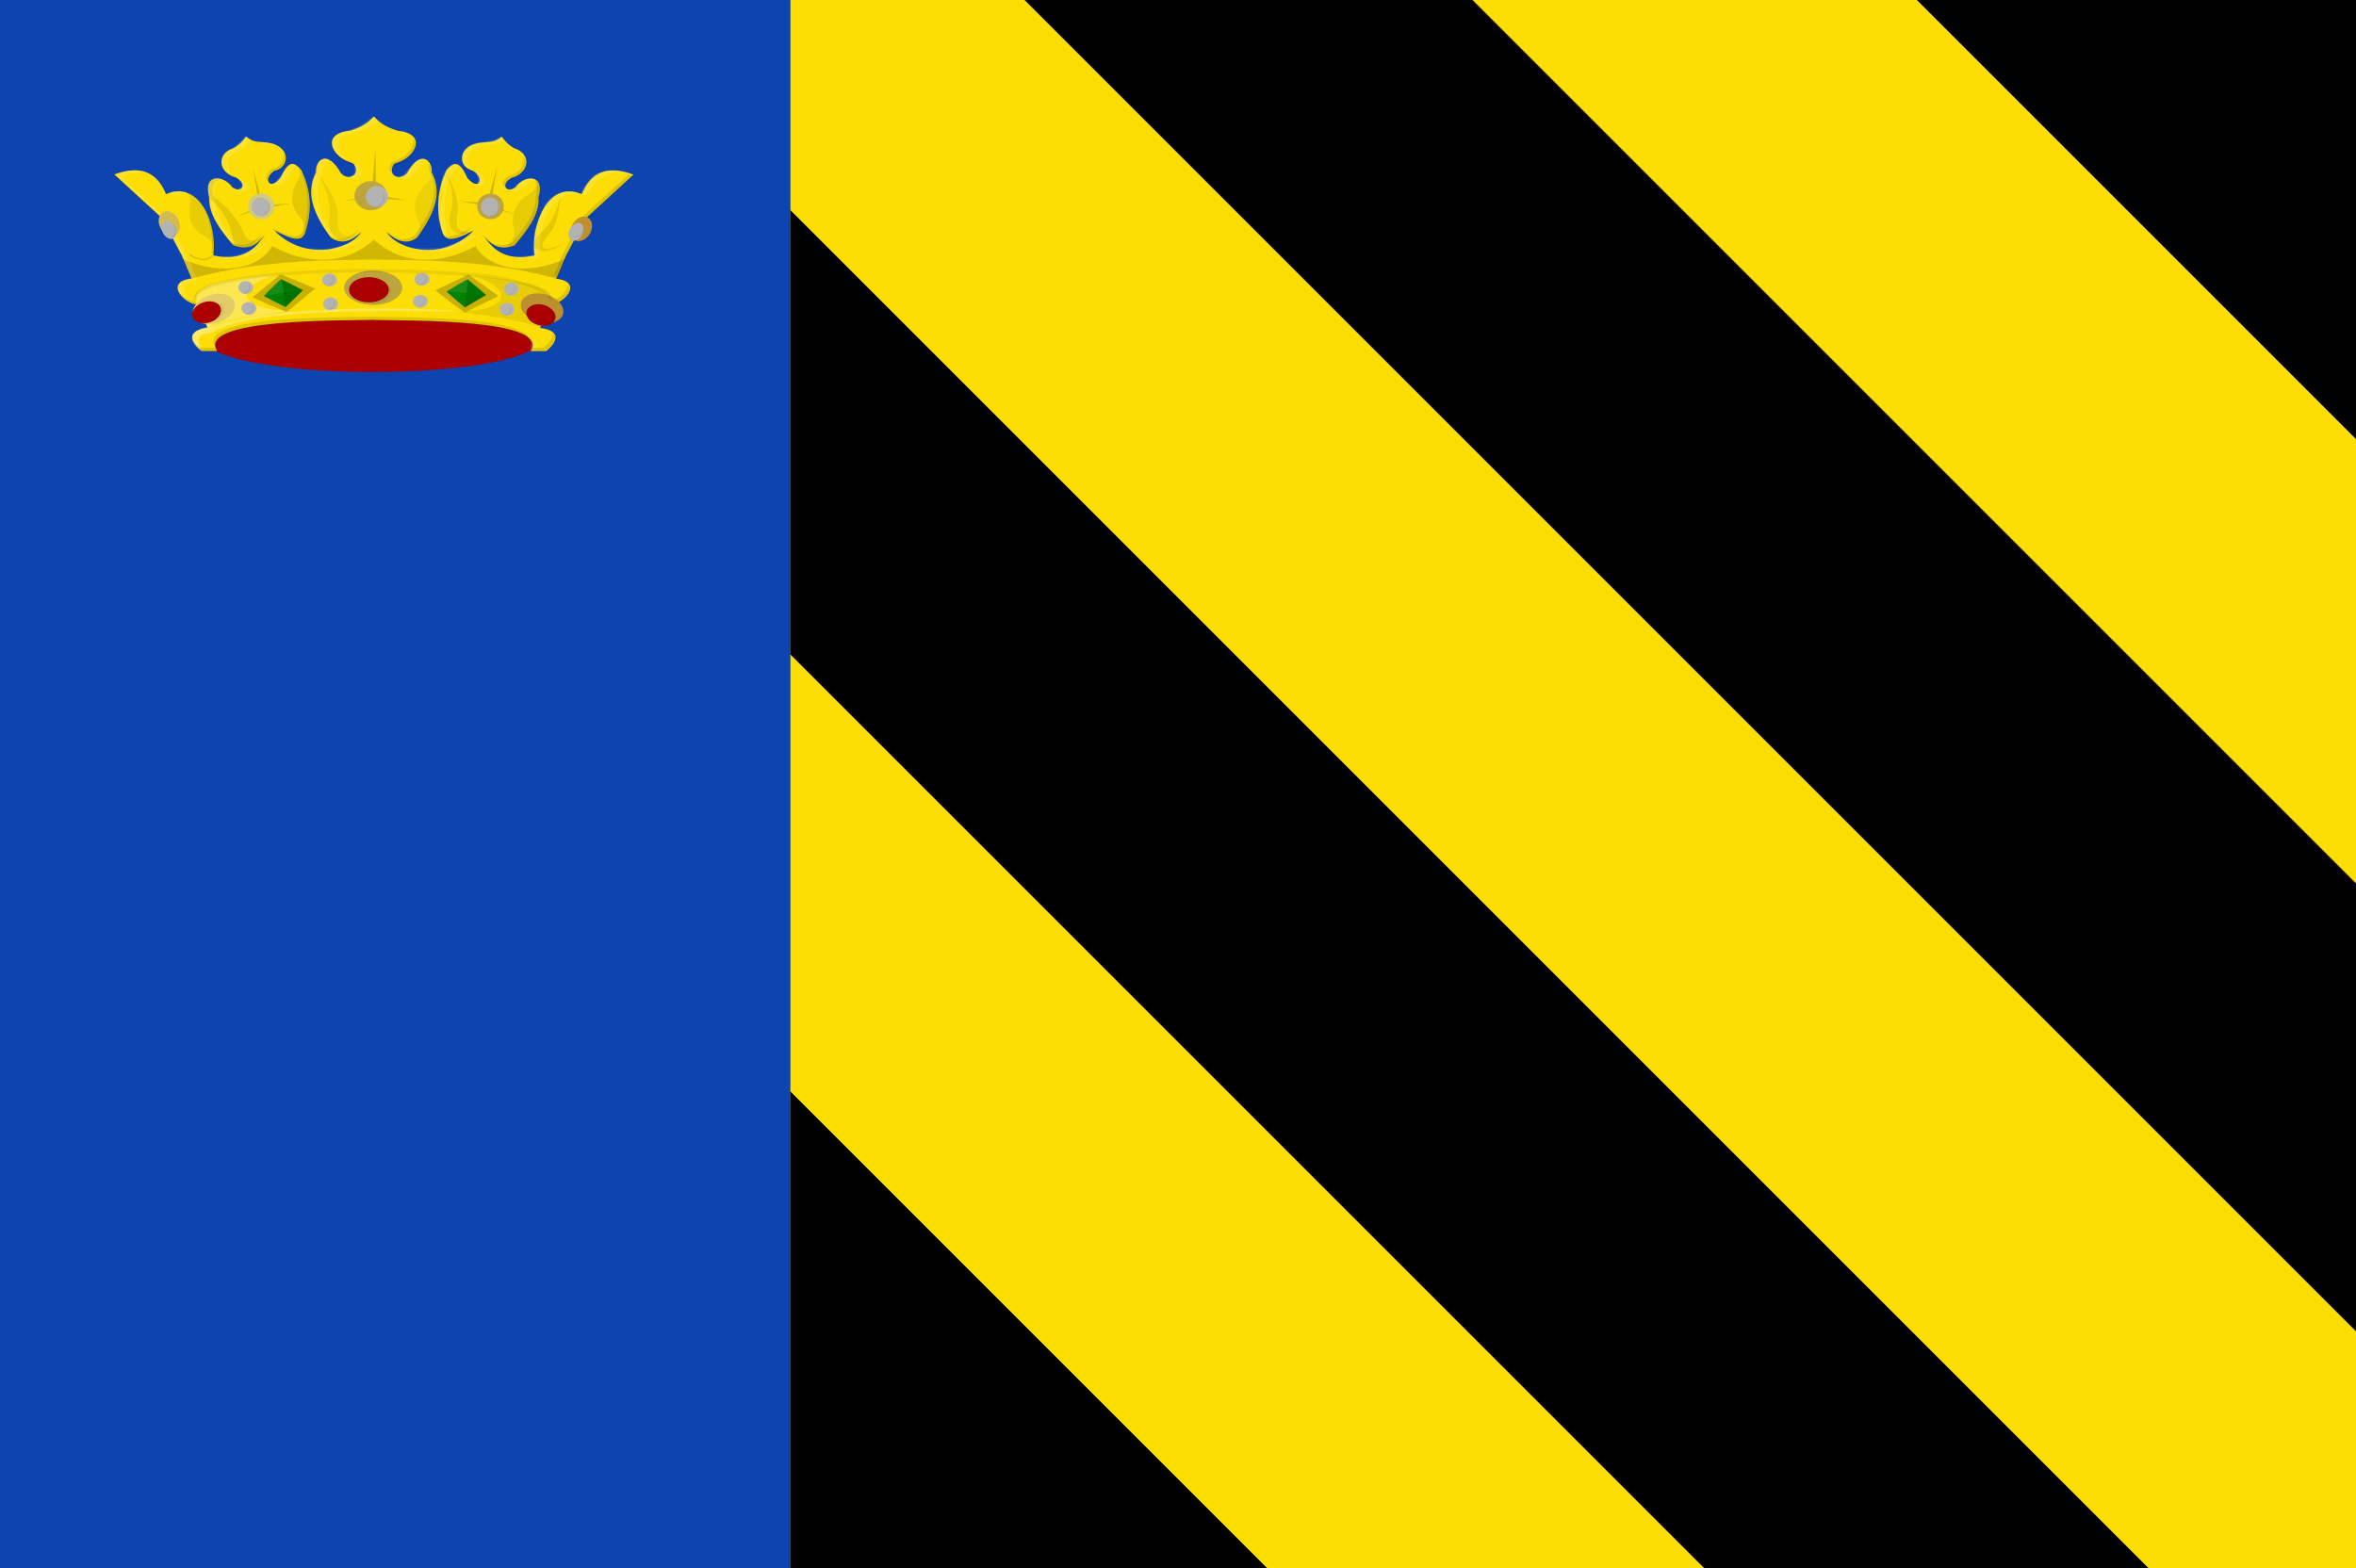
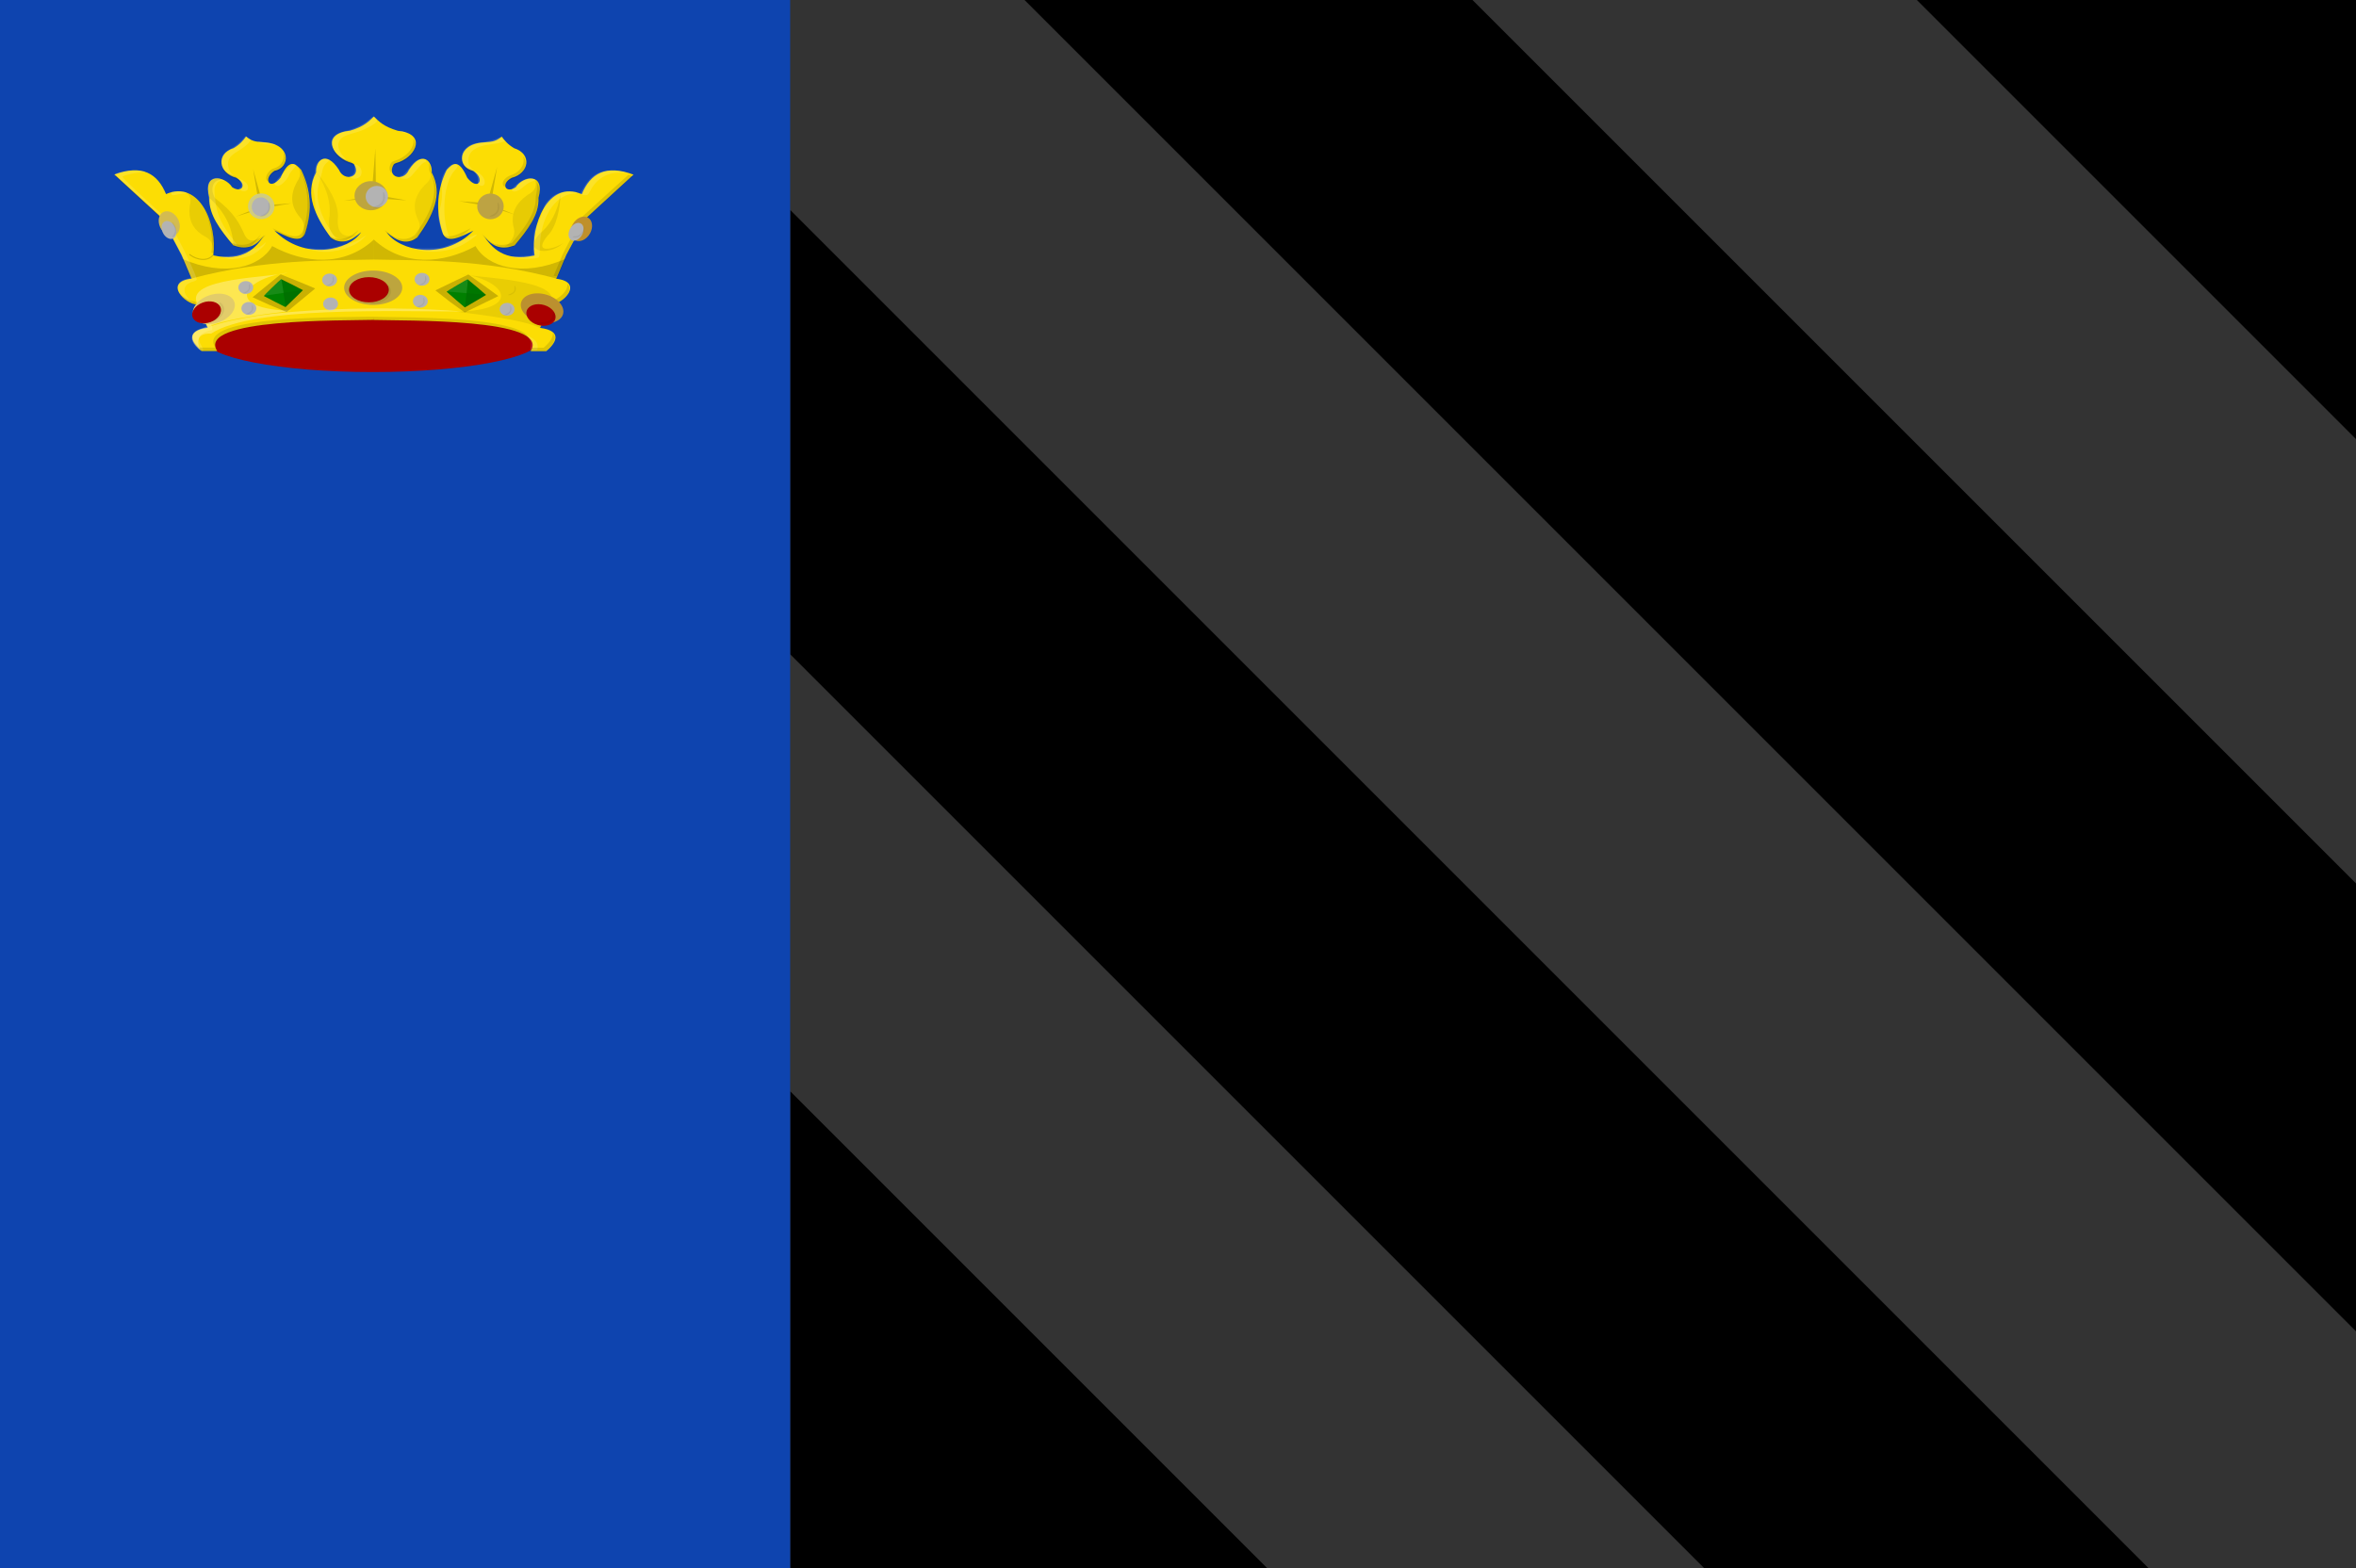
<svg xmlns="http://www.w3.org/2000/svg" xmlns:ns1="http://www.inkscape.org/namespaces/inkscape" xmlns:ns2="http://sodipodi.sourceforge.net/DTD/sodipodi-0.dtd" xmlns:xlink="http://www.w3.org/1999/xlink" width="326.72" height="217.5" id="svg5174" version="1.1" ns1:version="0.48.4 r9939" ns2:docname="Nieuw document 10">
  <rect width="100%" height="100%" fill="#333333" stroke="none" />
  <defs id="defs5176">
    <radialGradient ns1:collect="always" xlink:href="#linearGradient43929-27-32" id="radialGradient43935-2-57" cx="1113.616" cy="363.704" fx="1113.616" fy="363.704" r="10.134" gradientTransform="matrix(6.552,0,0,6.952,-3385.585,-539.597)" gradientUnits="userSpaceOnUse" />
    <linearGradient ns1:collect="always" id="linearGradient43929-27-32">
      <stop style="stop-color:#ffffff;stop-opacity:1;" offset="0" id="stop43931-03-79" />
      <stop style="stop-color:#ffffff;stop-opacity:0;" offset="1" id="stop43933-6-1" />
    </linearGradient>
    <radialGradient ns1:collect="always" xlink:href="#linearGradient43929-27-0" id="radialGradient43935-2-0" cx="1113.616" cy="363.704" fx="1113.616" fy="363.704" r="10.134" gradientTransform="matrix(6.552,0,0,6.952,-3352.825,-729.537)" gradientUnits="userSpaceOnUse" />
    <linearGradient ns1:collect="always" id="linearGradient43929-27-0">
      <stop style="stop-color:#ffffff;stop-opacity:1;" offset="0" id="stop43931-03-8" />
      <stop style="stop-color:#ffffff;stop-opacity:0;" offset="1" id="stop43933-6-6" />
    </linearGradient>
    <radialGradient ns1:collect="always" xlink:href="#linearGradient43929-27-5" id="radialGradient43935-2-4" cx="1113.616" cy="363.704" fx="1113.616" fy="363.704" r="10.134" gradientTransform="matrix(6.552,0,0,6.952,-4043.077,-615.209)" gradientUnits="userSpaceOnUse" />
    <linearGradient ns1:collect="always" id="linearGradient43929-27-5">
      <stop style="stop-color:#ffffff;stop-opacity:1;" offset="0" id="stop43931-03-7" />
      <stop style="stop-color:#ffffff;stop-opacity:0;" offset="1" id="stop43933-6-30" />
    </linearGradient>
    <radialGradient ns1:collect="always" xlink:href="#linearGradient43929-27-1" id="radialGradient43935-2-52" cx="1113.616" cy="363.704" fx="1113.616" fy="363.704" r="10.134" gradientTransform="matrix(6.552,0,0,6.952,-4030.44,-821.645)" gradientUnits="userSpaceOnUse" />
    <linearGradient ns1:collect="always" id="linearGradient43929-27-1">
      <stop style="stop-color:#ffffff;stop-opacity:1;" offset="0" id="stop43931-03-6" />
      <stop style="stop-color:#ffffff;stop-opacity:0;" offset="1" id="stop43933-6-9" />
    </linearGradient>
    <radialGradient ns1:collect="always" xlink:href="#linearGradient43929-27-3" id="radialGradient43935-2-5" cx="1113.616" cy="363.704" fx="1113.616" fy="363.704" r="10.134" gradientTransform="matrix(6.552,0,0,6.952,-5342.436,-548.055)" gradientUnits="userSpaceOnUse" />
    <linearGradient ns1:collect="always" id="linearGradient43929-27-3">
      <stop style="stop-color:#ffffff;stop-opacity:1;" offset="0" id="stop43931-03-1" />
      <stop style="stop-color:#ffffff;stop-opacity:0;" offset="1" id="stop43933-6-3" />
    </linearGradient>
    <radialGradient ns1:collect="always" xlink:href="#linearGradient43929-27-2" id="radialGradient43935-2-3" cx="1113.616" cy="363.704" fx="1113.616" fy="363.704" r="10.134" gradientTransform="matrix(6.552,0,0,6.952,-5365.601,-744.543)" gradientUnits="userSpaceOnUse" />
    <linearGradient ns1:collect="always" id="linearGradient43929-27-2">
      <stop style="stop-color:#ffffff;stop-opacity:1;" offset="0" id="stop43931-03-2" />
      <stop style="stop-color:#ffffff;stop-opacity:0;" offset="1" id="stop43933-6-4" />
    </linearGradient>
    <radialGradient ns1:collect="always" xlink:href="#linearGradient43929-27-6" id="radialGradient43935-2-9" cx="1113.616" cy="363.704" fx="1113.616" fy="363.704" r="10.134" gradientTransform="matrix(6.552,0,0,6.952,-4723.292,-590.337)" gradientUnits="userSpaceOnUse" />
    <linearGradient ns1:collect="always" id="linearGradient43929-27-6">
      <stop style="stop-color:#ffffff;stop-opacity:1;" offset="0" id="stop43931-03-4" />
      <stop style="stop-color:#ffffff;stop-opacity:0;" offset="1" id="stop43933-6-0" />
    </linearGradient>
    <radialGradient ns1:collect="always" xlink:href="#linearGradient43929-27" id="radialGradient43935-2" cx="1113.616" cy="363.704" fx="1113.616" fy="363.704" r="10.134" gradientTransform="matrix(6.552,0,0,6.952,-4730.663,-815.427)" gradientUnits="userSpaceOnUse" />
    <linearGradient ns1:collect="always" id="linearGradient43929-27">
      <stop style="stop-color:#ffffff;stop-opacity:1;" offset="0" id="stop43931-03" />
      <stop style="stop-color:#ffffff;stop-opacity:0;" offset="1" id="stop43933-6" />
    </linearGradient>
    <radialGradient ns1:collect="always" xlink:href="#linearGradient43929-0-8-5" id="radialGradient43935-35-6-0" cx="1113.616" cy="363.704" fx="1113.616" fy="363.704" r="10.134" gradientTransform="matrix(6.582,0.128,0.073,6.922,-4210.301,-1890.826)" gradientUnits="userSpaceOnUse" />
    <linearGradient ns1:collect="always" id="linearGradient43929-0-8-5">
      <stop style="stop-color:#ffffff;stop-opacity:1;" offset="0" id="stop43931-9-9-6" />
      <stop style="stop-color:#ffffff;stop-opacity:0;" offset="1" id="stop43933-1-7-3" />
    </linearGradient>
    <radialGradient ns1:collect="always" xlink:href="#linearGradient43929-0-8" id="radialGradient43935-35-6" cx="1113.616" cy="363.704" fx="1113.616" fy="363.704" r="10.134" gradientTransform="matrix(6.596,-0.152,-0.086,6.907,-6217.105,-709.471)" gradientUnits="userSpaceOnUse" />
    <linearGradient ns1:collect="always" id="linearGradient43929-0-8">
      <stop style="stop-color:#ffffff;stop-opacity:1;" offset="0" id="stop43931-9-9" />
      <stop style="stop-color:#ffffff;stop-opacity:0;" offset="1" id="stop43933-1-7" />
    </linearGradient>
    <radialGradient ns1:collect="always" xlink:href="#linearGradient43929-0" id="radialGradient43935-35" cx="1113.616" cy="363.704" fx="1113.616" fy="363.704" r="10.134" gradientTransform="matrix(6.552,0,0,6.952,-5382.506,-1302.518)" gradientUnits="userSpaceOnUse" />
    <linearGradient ns1:collect="always" id="linearGradient43929-0">
      <stop style="stop-color:#ffffff;stop-opacity:1;" offset="0" id="stop43931-9" />
      <stop style="stop-color:#ffffff;stop-opacity:0;" offset="1" id="stop43933-1" />
    </linearGradient>
    <radialGradient ns1:collect="always" xlink:href="#linearGradient43929-2-9-1" id="radialGradient43935-5-9-9" cx="1113.616" cy="363.704" fx="1113.616" fy="363.704" r="10.134" gradientTransform="matrix(6.624,0.096,0.203,6.879,-2682.328,-2891.242)" gradientUnits="userSpaceOnUse" />
    <linearGradient ns1:collect="always" id="linearGradient43929-2-9-1">
      <stop style="stop-color:#ffffff;stop-opacity:1;" offset="0" id="stop43931-0-6-8" />
      <stop style="stop-color:#ffffff;stop-opacity:0;" offset="1" id="stop43933-7-0-9" />
    </linearGradient>
    <radialGradient ns1:collect="always" xlink:href="#linearGradient43929-2-9" id="radialGradient43935-5-9" cx="1113.616" cy="363.704" fx="1113.616" fy="363.704" r="10.134" gradientTransform="matrix(6.606,-0.086,-0.182,6.897,-6261.285,-1432.534)" gradientUnits="userSpaceOnUse" />
    <linearGradient ns1:collect="always" id="linearGradient43929-2-9">
      <stop style="stop-color:#ffffff;stop-opacity:1;" offset="0" id="stop43931-0-6" />
      <stop style="stop-color:#ffffff;stop-opacity:0;" offset="1" id="stop43933-7-0" />
    </linearGradient>
    <radialGradient ns1:collect="always" xlink:href="#linearGradient43929-2-0" id="radialGradient43935-5-5" cx="1113.616" cy="363.704" fx="1113.616" fy="363.704" r="10.134" gradientTransform="matrix(6.552,0,0,6.952,-3976.604,-1712.706)" gradientUnits="userSpaceOnUse" />
    <linearGradient ns1:collect="always" id="linearGradient43929-2-0">
      <stop style="stop-color:#ffffff;stop-opacity:1;" offset="0" id="stop43931-0-0" />
      <stop style="stop-color:#ffffff;stop-opacity:0;" offset="1" id="stop43933-7-7" />
    </linearGradient>
    <radialGradient ns1:collect="always" xlink:href="#linearGradient43929-2" id="radialGradient43935-5" cx="1113.616" cy="363.704" fx="1113.616" fy="363.704" r="10.134" gradientTransform="matrix(6.552,0,0,6.952,-5399.654,-1713.391)" gradientUnits="userSpaceOnUse" />
    <linearGradient ns1:collect="always" id="linearGradient43929-2">
      <stop style="stop-color:#ffffff;stop-opacity:1;" offset="0" id="stop43931-0" />
      <stop style="stop-color:#ffffff;stop-opacity:0;" offset="1" id="stop43933-7" />
    </linearGradient>
    <radialGradient ns1:collect="always" xlink:href="#linearGradient43929" id="radialGradient43935" cx="1113.616" cy="363.704" fx="1113.616" fy="363.704" r="10.134" gradientTransform="matrix(6.552,0,0,6.952,-4977.047,-1822.41)" gradientUnits="userSpaceOnUse" />
    <linearGradient ns1:collect="always" id="linearGradient43929">
      <stop style="stop-color:#ffffff;stop-opacity:1;" offset="0" id="stop43931" />
      <stop style="stop-color:#ffffff;stop-opacity:0;" offset="1" id="stop43933" />
    </linearGradient>
  </defs>
  <ns2:namedview id="base" pagecolor="#ffffff" bordercolor="#666666" borderopacity="1.0" ns1:pageopacity="0.0" ns1:pageshadow="2" ns1:zoom="0.35" ns1:cx="249.78868" ns1:cy="23.035717" ns1:document-units="px" ns1:current-layer="layer1" showgrid="false" fit-margin-top="0" fit-margin-left="0" fit-margin-right="0" fit-margin-bottom="0" ns1:window-width="1600" ns1:window-height="837" ns1:window-x="-8" ns1:window-y="-8" ns1:window-maximized="1" />
  <g ns1:label="Laag 1" ns1:groupmode="layer" id="layer1" transform="translate(-125.211,-337.898)">
-     <rect style="fill:#fcdd04;fill-opacity:1;fill-rule:evenodd;stroke:none" id="rect3096" width="217.143" height="217.5" x="234.789" y="337.898" />
    <path style="fill:#000000;stroke:none" d="m 451.932,337.898 -60.898,0 60.898,60.898 0,61.619 -122.517,-122.517 -62.124,0 184.642,184.642 0,32.858 -28.761,0 -188.382,-188.382 0,61.619 126.763,126.763 -60.609,0 -66.153,-66.153 0,66.153 217.143,0 z" id="path3882" ns1:connector-curvature="0" />
    <rect style="fill:#0e44af;fill-opacity:1;fill-rule:evenodd;stroke:none" id="rect3886" width="109.577" height="217.5" x="125.211" y="337.898" />
    <path ns2:type="arc" style="fill:#aa0000;fill-opacity:1;stroke:none" id="path43187" ns2:cx="1116.2185" ns2:cy="517.96863" ns2:rx="143.94673" ns2:ry="30.809652" d="m 1260.165,517.969 c 0,17.016 -64.447,30.81 -143.947,30.81 -79.5,0 -143.947,-13.794 -143.947,-30.81 0,-17.016 64.447,-30.81 143.947,-30.81 79.5,0 143.947,13.794 143.947,30.81 z" transform="matrix(0.161,0,0,0.145,-2.825,309.925)" />
    <path style="fill:#fcdd04;fill-opacity:1;stroke:none" d="m 153.248,386.655 c -1.419,-1.154 -2.473,-2.862 0.771,-3.298 l -1.465,-3.225 c -1.734,-0.018 -4.687,-3.129 -0.771,-3.591 l -1.388,-3.298 -2.698,-5.057 -6.629,-6.083 c 3.847,-1.44 5.99,-0.14 7.169,2.712 4.68,-2.036 7.16,4.333 6.552,8.502 4.195,0.925 5.984,-1.075 7.092,-2.858 -1.267,1.851 -2.742,2.051 -4.317,1.466 -1.795,-2.13 -3.439,-4.275 -3.315,-6.596 -0.985,-3.586 2.146,-3.064 3.161,-1.466 1.38,0.908 2.144,-0.464 0.54,-1.319 -2.397,-0.597 -2.866,-3.313 -0.322,-4.108 0.89,-0.536 1.326,-1.073 1.71,-1.609 0.972,0.838 1.687,0.7 2.467,0.806 3.837,0.198 3.718,3.534 1.465,3.958 -1.662,1.095 -0.7,2.868 0.848,0.953 1.215,-2.755 2.039,-1.979 2.852,-1.099 1.307,2.668 1.57,5.517 0.617,8.575 -0.481,1.971 -2.837,0.551 -4.317,-0.147 4.136,4.245 10.352,2.775 12.026,0.22 -1.413,1.279 -2.827,1.793 -4.24,0.733 -2.12,-2.968 -3.645,-5.951 -2.004,-9.015 -0.117,-1.567 1.319,-3.192 3.161,-0.366 0.726,1.717 3.151,1.026 2.119,-0.732 -0.099,-0.169 -0.422,-0.242 -0.808,-0.368 -2.421,-0.951 -3.695,-3.935 0.231,-4.324 2.005,-0.594 2.601,-1.291 3.315,-1.979 l 1.542,12.02 -1.542,16.198 c -4.135,0.127 -24.653,-0.253 -21.738,4.324 l -2.158,0 z" id="path43193" ns1:connector-curvature="0" ns2:nodetypes="ccccccccccccccccccccccccccscccccccc" />
    <path style="opacity:0.174;fill:#000000;stroke:none" d="m 150.472,373.788 c 6.01,2.649 10.872,1.101 12.482,-1.762 4.422,2.419 9.935,2.933 14.114,-0.906 l 0,2.772 c -6.127,0.147 -15.089,-0.118 -25.342,2.643 z" id="path43195" ns1:connector-curvature="0" ns2:nodetypes="cccccc" />
    <path style="opacity:0.174;fill:#000000;fill-opacity:0.56;stroke:none" d="m 154.289,365.382 c 1.971,1.795 3.173,3.935 3.295,6.56 1.729,0.698 3.412,-0.075 4.471,-1.448 -1.046,0.506 -2.157,1.446 -2.91,0 -0.695,-1.55 -1.431,-3.109 -4.105,-5.112 -0.766,-1.211 -0.313,-2.695 1.041,-2.547 -1.047,-0.513 -2.523,0.048 -1.792,2.547 z" id="path43197" ns1:connector-curvature="0" ns2:nodetypes="ccccccc" />
    <path style="opacity:0.174;fill:#000000;fill-opacity:0.56;stroke:none" d="m 166.347,360.832 c 0.45,0.579 0.825,1.191 0.013,2.345 -0.846,1.62 -0.959,3.239 0.45,4.859 0.909,0.909 0.559,2.344 0.123,2.876 0.141,-0.011 0.293,-0.083 0.394,-0.245 0.929,-1.478 1.243,-6.242 -0.34,-9.226 z" id="path43199" ns1:connector-curvature="0" ns2:nodetypes="ccccscc" />
    <path style="opacity:0.174;fill:#000000;fill-opacity:0.372;stroke:none" d="m 169.087,361.79 c 0.939,1.364 2.195,3.812 1.772,6.452 -0.329,3.495 2.882,3.232 4.497,1.866 -1.03,0.64 -3.539,1.289 -3.298,-1.892 0.222,-1.925 -1.281,-4.507 -2.971,-6.426 z" id="path43201" ns1:connector-curvature="0" ns2:nodetypes="ccccc" />
    <path style="fill:#fcdd04;fill-opacity:1;stroke:none" d="m 200.882,386.669 c 1.419,-1.154 2.473,-2.862 -0.771,-3.298 l 1.465,-3.225 c 1.734,-0.018 4.687,-3.129 0.771,-3.591 l 1.388,-3.298 2.698,-5.057 6.629,-6.083 c -3.847,-1.44 -5.99,-0.14 -7.169,2.712 -4.68,-2.036 -7.16,4.333 -6.552,8.502 -4.195,0.925 -5.984,-1.075 -7.092,-2.858 1.267,1.851 2.742,2.051 4.317,1.466 1.795,-2.13 3.439,-4.275 3.315,-6.596 0.985,-3.586 -2.146,-3.064 -3.161,-1.466 -1.38,0.908 -2.144,-0.464 -0.54,-1.319 2.397,-0.597 2.866,-3.313 0.322,-4.108 -0.89,-0.536 -1.326,-1.073 -1.71,-1.609 -0.972,0.838 -1.687,0.7 -2.467,0.806 -3.837,0.198 -3.718,3.534 -1.465,3.958 1.662,1.095 0.7,2.868 -0.848,0.953 -1.215,-2.755 -2.039,-1.979 -2.852,-1.099 -1.307,2.668 -1.57,5.517 -0.617,8.575 0.481,1.971 2.837,0.551 4.317,-0.147 -4.136,4.245 -10.352,2.775 -12.026,0.22 1.413,1.279 2.827,1.793 4.24,0.733 2.12,-2.968 3.645,-5.951 2.004,-9.015 0.117,-1.567 -1.319,-3.192 -3.161,-0.366 -0.726,1.717 -3.151,1.026 -2.119,-0.732 0.099,-0.169 0.422,-0.242 0.808,-0.368 2.421,-0.951 3.695,-3.935 -0.231,-4.324 -2.005,-0.594 -2.601,-1.291 -3.315,-1.979 l 0.006,12.02 -0.006,16.198 c 4.135,0.127 24.653,-0.253 21.738,4.324 l 2.158,0 z" id="path43193-4" ns1:connector-curvature="0" ns2:nodetypes="ccccccccccccccccccccccccccscccccccc" />
    <path style="opacity:0.174;fill:#000000;fill-opacity:0.335;stroke:none" d="m 184.756,361.298 c 0.27,0.672 0.459,1.358 -0.648,2.263 -1.272,1.345 -1.836,2.877 -0.935,4.796 0.619,1.107 -0.122,2.401 -0.692,2.803 0.139,0.025 0.3,-0.012 0.449,-0.135 1.445,-1.194 4.056,-5.752 2.272,-8.976 z" id="path43199-7" ns1:connector-curvature="0" ns2:nodetypes="ccccscc" />
-     <path style="opacity:0.174;fill:#000000;fill-opacity:0.477;stroke:none" d="m 187.074,361.783 c 0.575,1.307 1.261,3.599 0.572,5.841 -0.727,2.997 1.891,3.183 3.371,2.204 -0.913,0.423 -3.017,0.663 -2.403,-2.072 0.434,-1.646 -0.435,-4.086 -1.54,-5.973 z" id="path43201-4" ns1:connector-curvature="0" ns2:nodetypes="ccccc" />
    <path style="opacity:0.174;fill:#000000;fill-opacity:0.537;stroke:none" d="m 202.943,364.708 c -0.191,1.405 -0.804,3.716 -2.582,5.328 -2.999,2.695 0.726,3.59 2.983,1.569 -1.261,0.832 -4.333,1.611 -2.215,-0.994 1.242,-1.218 1.776,-3.743 1.814,-5.903 z" id="path43201-4-3" ns1:connector-curvature="0" ns2:nodetypes="ccccc" />
    <path style="fill:#ffffff;fill-opacity:0.307;stroke:none" d="m 152.598,380.059 c -1.996,-3.668 10.271,-3.662 12.591,-4.353 -6.473,0.846 -8.91,5.093 0.436,5.286 -4.915,0.611 -9.557,1.261 -11.61,2.28 z" id="path43286" ns1:connector-curvature="0" ns2:nodetypes="ccccc" />
    <path style="fill:#000000;fill-opacity:0.078;stroke:none" d="m 201.549,380.189 c 1.996,-3.668 -10.271,-3.662 -12.591,-4.353 6.473,0.846 8.91,5.093 -0.436,5.286 4.915,0.611 9.557,1.261 11.61,2.28 z" id="path43286-9" ns1:connector-curvature="0" ns2:nodetypes="ccccc" />
    <path style="opacity:0.174;fill:#000000;fill-opacity:0.445;stroke:none" d="m 150.703,364.357 c 0.614,0.382 1.171,0.817 0.827,2.104 -0.215,1.716 0.245,3.207 2.1,4.23 1.15,0.538 1.327,1.935 1.111,2.548 0.125,-0.053 0.239,-0.165 0.277,-0.341 0.36,-1.659 -0.773,-6.555 -3.516,-8.19 z" id="path43199-9" ns1:connector-curvature="0" ns2:nodetypes="ccccscc" />
    <path style="opacity:0.174;fill:none;stroke:#000000;stroke-width:0.149px;stroke-linecap:butt;stroke-linejoin:miter;stroke-opacity:1" d="m 151.475,373.169 c 1.163,0.913 2.624,0.94 3.276,0.11" id="path43324" ns1:connector-curvature="0" ns2:nodetypes="cc" />
    <path style="opacity:0.174;fill:#000000;stroke:none" d="m 203.64,373.788 c -6.01,2.649 -10.872,1.101 -12.482,-1.762 -4.422,2.419 -9.935,2.933 -14.114,-0.906 l 0,2.772 c 6.127,0.147 15.089,-0.118 25.342,2.643 z" id="path43195-6" ns1:connector-curvature="0" ns2:nodetypes="cccccc" />
    <path style="opacity:0.174;fill:#000000;fill-opacity:0.482;stroke:none" d="m 199.466,362.847 c 0.126,0.709 0.168,1.417 -1.105,2.097 -1.526,1.08 -2.397,2.475 -1.913,4.526 0.377,1.202 -0.618,2.33 -1.26,2.617 0.131,0.051 0.295,-0.14 0.468,-0.049 0.302,0.159 0.647,0.161 1.031,-0.187 1.117,-1.01 2.505,-3.114 3.115,-5.249 0.332,-1.162 0.434,-2.332 0.137,-3.34 z" id="path43199-7-7" ns1:connector-curvature="0" ns2:nodetypes="ccccssscc" />
    <path style="opacity:0.174;fill:#000000;stroke:none" d="m 157.994,367.906 3.189,-1.296 -0.872,-5.26 1.39,5.027 3.925,-0.285 -4.034,0.7 -3.734,1.166 z" id="path43362" ns1:connector-curvature="0" />
    <path style="opacity:0.174;fill:#000000;stroke:none" d="m 196.463,367.608 -3.189,-1.296 0.872,-5.26 -1.39,5.027 -3.925,-0.285 4.034,0.7 3.734,1.166 z" id="path43362-6" ns1:connector-curvature="0" />
    <path style="opacity:0.174;fill:#000000;fill-opacity:1;stroke:none" d="m 173.011,365.724 3.735,-0.661 0.518,-6.567 0.095,6.432 4.238,0.76 -4.467,-0.293 -4.277,0.352 z" id="path43362-2" ns1:connector-curvature="0" />
    <path style="fill:#ffffff;fill-opacity:0.147" d="m 152.659,386.018 c -1.24,-1.245 -1.04,-2.137 0.583,-2.599 0.324,-0.092 0.59,-0.22 0.59,-0.283 0,-0.063 -0.275,-0.717 -0.61,-1.453 -0.336,-0.736 -0.576,-1.37 -0.535,-1.409 0.042,-0.039 0.233,-0.004 0.426,0.08 0.245,0.106 0.548,0.592 1.006,1.613 0.643,1.431 0.687,1.765 0.232,1.765 -0.124,0 -0.497,0.131 -0.828,0.292 -0.829,0.402 -0.935,0.868 -0.403,1.773 0.483,0.823 0.25,0.935 -0.461,0.221 z m 46.156,-0.152 c 0.063,-0.528 0.009,-0.697 -0.354,-1.107 l -0.428,-0.483 0.51,0.251 c 0.837,0.412 1.228,0.873 1.228,1.448 0,0.488 -0.027,0.514 -0.515,0.514 l -0.515,0 0.074,-0.623 z m -47.449,-6.2 c -0.307,-0.154 -0.771,-0.525 -1.03,-0.825 -0.892,-1.029 -0.521,-2.042 0.837,-2.285 0.341,-0.061 0.518,-0.163 0.469,-0.27 -0.044,-0.095 -0.382,-0.891 -0.752,-1.769 -0.37,-0.878 -1.271,-2.706 -2.002,-4.063 l -1.329,-2.467 -3.195,-2.902 c -1.758,-1.596 -3.196,-2.949 -3.197,-3.006 -0.003,-0.218 1.629,-0.549 2.659,-0.54 1.249,0.012 2.14,0.253 0.996,0.27 -0.735,0.011 -2.429,0.382 -2.635,0.577 -0.067,0.064 1.322,1.44 3.088,3.058 l 3.21,2.942 1.348,2.485 c 1.154,2.126 2.51,5.052 2.658,5.735 0.027,0.125 -0.161,0.255 -0.49,0.338 -1.517,0.386 -1.621,1.626 -0.23,2.756 0.396,0.322 0.287,0.313 -0.404,-0.035 z m 5.595,-5.874 c -0.084,-0.027 -0.427,-0.1 -0.763,-0.162 -0.549,-0.101 -0.477,-0.122 0.708,-0.207 1.034,-0.073 1.534,-0.193 2.318,-0.552 0.55,-0.252 1.111,-0.458 1.248,-0.458 0.323,0 0.823,-0.248 1.279,-0.635 l 0.364,-0.308 -0.168,0.307 c -0.231,0.423 -1.135,1.157 -1.856,1.506 -0.708,0.343 -2.661,0.661 -3.131,0.51 z m 39.835,-0.133 -0.763,-0.195 0.992,-0.019 c 0.546,-0.01 1.241,-0.058 1.546,-0.106 l 0.554,-0.087 0.064,-1.697 c 0.059,-1.567 0.101,-1.766 0.553,-2.591 0.269,-0.492 0.591,-1.265 0.715,-1.719 0.25,-0.914 0.481,-1.305 1.107,-1.877 0.66,-0.603 1.541,-0.93 2.481,-0.922 1.23,0.01 1.661,0.214 0.649,0.306 -2.619,0.239 -4.617,3.514 -4.617,7.568 0,0.983 -0.048,1.241 -0.242,1.312 -0.543,0.198 -2.31,0.214 -3.04,0.028 z m -28.141,-1.034 c -0.536,-0.11 -0.995,-0.221 -1.021,-0.246 -0.026,-0.025 0.676,-0.019 1.56,0.012 1.4,0.049 1.768,0.009 2.852,-0.314 0.685,-0.204 1.499,-0.41 1.81,-0.458 0.311,-0.048 0.929,-0.319 1.374,-0.602 l 0.808,-0.514 -0.534,0.528 c -0.686,0.678 -2.078,1.326 -3.434,1.598 -1.299,0.26 -2.136,0.259 -3.416,-0.004 z m 14.805,0.01 c -0.536,-0.116 -0.993,-0.229 -1.017,-0.252 -0.024,-0.023 0.861,-0.042 1.966,-0.043 1.87,-0.002 2.078,-0.03 3.001,-0.414 0.546,-0.227 1.341,-0.529 1.767,-0.672 0.426,-0.143 1.068,-0.402 1.427,-0.576 0.358,-0.174 0.684,-0.285 0.725,-0.246 0.105,0.1 -1.429,1.165 -2.221,1.543 -1.633,0.78 -3.88,1.042 -5.647,0.66 z m -26.249,-1.164 c -0.839,-0.908 -1.959,-2.598 -2.45,-3.697 -0.577,-1.288 -0.926,-3.805 -0.625,-4.497 0.292,-0.671 1.118,-0.902 1.834,-0.513 l 0.382,0.207 -0.422,0.004 c -0.308,0.004 -0.506,0.133 -0.731,0.477 -0.263,0.401 -0.295,0.623 -0.217,1.487 0.225,2.485 0.715,3.737 2.265,5.777 0.473,0.623 0.861,1.162 0.861,1.197 0,0.231 -0.501,-0.018 -0.895,-0.444 z m 36.518,0.181 -0.291,-0.327 0.343,0.276 c 0.189,0.152 0.343,0.299 0.343,0.327 0,0.116 -0.123,0.03 -0.396,-0.276 z m -22.269,-0.622 c -0.489,-0.231 -1.289,-1.316 -2.051,-2.78 -0.388,-0.745 -0.468,-1.073 -0.468,-1.919 0,-0.561 -0.116,-1.521 -0.257,-2.133 -0.241,-1.043 -0.241,-1.156 0,-1.801 0.141,-0.379 0.257,-0.833 0.257,-1.01 0,-0.943 0.882,-1.706 1.657,-1.433 l 0.358,0.126 -0.461,0.41 c -0.298,0.264 -0.496,0.612 -0.558,0.979 -0.053,0.313 -0.23,0.979 -0.393,1.479 -0.704,2.157 -0.14,4.507 1.751,7.286 0.381,0.561 0.678,1.018 0.658,1.016 -0.019,-0.002 -0.241,-0.101 -0.493,-0.22 z m 8.532,-0.249 -0.291,-0.327 0.382,0.289 c 0.21,0.159 0.41,0.306 0.445,0.327 0.035,0.021 -0.006,0.038 -0.091,0.038 -0.085,0 -0.285,-0.147 -0.445,-0.327 z m 7.073,0.025 c -0.393,-0.218 -0.67,-0.812 -0.926,-1.985 -0.211,-0.969 -0.207,-1.106 0.058,-1.914 0.309,-0.945 0.41,-2.346 0.236,-3.282 -0.215,-1.153 0.86,-2.965 1.758,-2.965 0.642,0 0.668,0.247 0.089,0.856 -1.533,1.613 -1.941,6.368 -0.79,9.193 0.116,0.285 -0.028,0.317 -0.425,0.097 z m -38.007,-5.881 c -0.061,-0.058 -0.111,-0.192 -0.111,-0.299 0,-0.14 0.243,-0.191 0.878,-0.183 1.26,0.015 1.707,0.212 0.724,0.32 -0.419,0.046 -0.902,0.125 -1.072,0.175 -0.17,0.051 -0.359,0.044 -0.42,-0.013 z m 56.87,-0.013 c -0.323,-0.06 -0.318,-0.082 0.202,-0.96 1.041,-1.758 2.137,-2.43 3.936,-2.411 0.592,0.006 1.351,0.094 1.687,0.195 0.605,0.182 0.601,0.184 -0.382,0.12 -1.862,-0.121 -3.43,0.79 -4.305,2.501 -0.329,0.645 -0.419,0.688 -1.138,0.555 z m -47.425,-0.668 c -0.259,-0.18 -0.263,-0.21 -0.038,-0.292 0.356,-0.13 0.31,-0.674 -0.093,-1.088 l -0.343,-0.354 0.644,0.309 c 0.705,0.338 1.004,0.73 0.93,1.222 -0.058,0.387 -0.672,0.501 -1.099,0.203 z m 37.679,0.04 c -0.053,-0.082 0.235,-0.436 0.64,-0.787 0.857,-0.743 1.835,-1.064 2.381,-0.781 0.332,0.172 0.328,0.179 -0.175,0.319 -0.283,0.079 -0.763,0.366 -1.066,0.638 -0.836,0.749 -1.533,0.989 -1.779,0.611 z m -32.698,-0.673 c -0.105,-0.04 -0.191,-0.14 -0.191,-0.223 0,-0.337 2.321,-2.729 2.649,-2.729 0.413,0 0.378,0.2 -0.136,0.771 -0.291,0.323 -0.529,0.661 -0.529,0.751 0,0.255 -0.733,1.137 -1.11,1.336 -0.372,0.196 -0.404,0.201 -0.683,0.094 z m 28.169,-0.053 c -0.188,-0.106 -0.236,-0.271 -0.177,-0.614 0.099,-0.582 -0.329,-1.151 -1.173,-1.56 -0.791,-0.384 -1.064,-0.798 -1.064,-1.615 0,-0.524 0.093,-0.787 0.4,-1.134 0.569,-0.643 1.102,-0.861 2.537,-1.037 0.693,-0.085 1.529,-0.284 1.857,-0.442 0.596,-0.287 0.597,-0.287 0.905,0.006 l 0.309,0.293 -0.447,0.166 c -0.246,0.091 -0.962,0.228 -1.592,0.303 -2.082,0.25 -3.051,0.973 -3.052,2.279 0,0.525 0.087,0.714 0.518,1.125 0.285,0.271 0.623,0.493 0.75,0.493 0.127,0 0.412,0.205 0.634,0.456 0.674,0.761 0.372,1.718 -0.404,1.281 z m -17.829,-1.025 c -0.175,-0.118 -0.183,-0.172 -0.035,-0.228 0.483,-0.186 0.678,-0.54 0.601,-1.09 -0.088,-0.625 -0.102,-0.612 0.407,-0.392 0.593,0.257 0.755,1.216 0.275,1.629 -0.316,0.272 -0.907,0.311 -1.247,0.082 z m 6.97,0.062 c -0.175,-0.167 -0.111,-0.339 0.125,-0.339 0.125,0 0.567,-0.444 0.981,-0.986 0.83,-1.085 1.269,-1.384 1.922,-1.312 0.51,0.057 0.672,0.343 0.252,0.447 -0.161,0.04 -0.579,0.424 -0.928,0.853 -1.052,1.291 -1.226,1.433 -1.758,1.433 -0.271,0 -0.539,-0.044 -0.594,-0.097 z m -23.76,-0.52 c -0.803,-0.519 -1.145,-1.059 -1.129,-1.779 0.019,-0.833 0.326,-1.245 1.326,-1.782 0.454,-0.244 1.097,-0.736 1.428,-1.094 l 0.603,-0.651 0.373,0.268 0.373,0.268 -0.315,0.408 c -0.173,0.225 -0.654,0.618 -1.067,0.873 -1.321,0.817 -1.58,1.061 -1.744,1.637 -0.188,0.664 0.131,1.611 0.662,1.965 0.177,0.118 0.247,0.214 0.157,0.214 -0.09,0 -0.391,-0.147 -0.669,-0.327 z m 15.798,-2.124 c -0.735,-0.437 -1.163,-0.889 -1.473,-1.557 -0.528,-1.134 0.047,-1.915 1.704,-2.315 1.348,-0.325 2.421,-0.826 3.241,-1.512 0.654,-0.548 0.698,-0.562 0.935,-0.313 0.137,0.144 0.249,0.332 0.249,0.419 0,0.311 -1.809,1.305 -2.848,1.565 -0.574,0.144 -1.306,0.385 -1.627,0.536 -1.13,0.532 -1.192,1.706 -0.151,2.862 0.603,0.67 0.601,0.689 -0.028,0.315 z m -10.566,-2.058 c -0.523,-0.065 -1.072,-0.186 -1.221,-0.269 -0.202,-0.113 -0.076,-0.13 0.492,-0.067 0.879,0.097 1.908,0.325 1.908,0.423 0,0.037 -0.051,0.059 -0.114,0.049 -0.063,-0.01 -0.542,-0.071 -1.065,-0.136 z m 18.731,-1.66 c -0.294,-0.108 -0.431,-0.198 -0.305,-0.2 0.126,-0.003 0.435,0.085 0.687,0.195 0.589,0.257 0.315,0.26 -0.382,0.005 z" id="path43707-8" ns1:connector-curvature="0" />
    <path style="fill:#000000;fill-opacity:0.115" d="m 198.797,386.478 c 0.043,-0.076 0.094,-0.188 0.114,-0.247 l 0.037,-0.108 0.83,0 0.83,0 0.252,-0.234 c 0.403,-0.374 0.659,-0.691 0.837,-1.038 0.124,-0.24 0.163,-0.383 0.166,-0.594 l 0.002,-0.171 0.066,0.07 c 0.14,0.148 0.222,0.363 0.221,0.582 -0.001,0.465 -0.331,1.006 -0.992,1.627 l -0.268,0.252 -1.086,0 -1.086,0 0.077,-0.139 z m -45.826,-0.058 c -0.387,-0.351 -0.655,-0.67 -0.841,-1.003 -0.126,-0.226 -0.124,-0.227 0.053,-0.01 0.07,0.085 0.255,0.277 0.413,0.426 l 0.286,0.271 1.089,0 1.089,0 -0.078,-0.142 c -0.245,-0.446 -0.263,-0.845 -0.055,-1.226 0.425,-0.779 1.84,-1.407 4.202,-1.865 3.092,-0.599 7.45,-0.911 14,-1 0.775,-0.011 1.904,-0.027 2.508,-0.037 0.605,-0.01 1.105,-0.014 1.113,-0.01 0.008,0.004 0.629,0.016 1.382,0.027 4.115,0.058 5.177,0.081 7.103,0.157 1.153,0.046 1.784,0.077 2.6,0.128 6.499,0.411 10.077,1.294 10.758,2.656 0.037,0.074 0.068,0.141 0.068,0.149 0,0.007 -0.065,-0.044 -0.144,-0.114 -0.563,-0.499 -1.49,-0.895 -2.902,-1.237 -2.964,-0.719 -7.606,-1.102 -14.626,-1.206 -0.699,-0.01 -1.873,-0.029 -2.61,-0.042 -0.737,-0.013 -1.5,-0.021 -1.697,-0.019 -3.49,0.04 -4.891,0.064 -6.39,0.106 -5.342,0.152 -9.082,0.506 -11.673,1.107 -1.505,0.349 -2.524,0.774 -3.075,1.283 -0.517,0.477 -0.611,0.992 -0.295,1.609 l 0.087,0.169 -1.083,0 -1.083,0 -0.197,-0.179 z m 46.975,-3.465 c -0.095,-0.016 -0.177,-0.034 -0.183,-0.04 -0.006,-0.005 0.314,-0.722 0.712,-1.593 0.51,-1.119 0.733,-1.587 0.758,-1.595 0.02,-0.006 0.097,-0.018 0.171,-0.024 0.305,-0.028 0.83,-0.239 1.195,-0.479 0.503,-0.332 0.921,-0.765 1.13,-1.171 0.114,-0.222 0.154,-0.366 0.165,-0.591 l 0.01,-0.206 0.064,0.077 c 0.277,0.335 0.283,0.788 0.016,1.265 -0.285,0.51 -0.84,1.012 -1.479,1.339 -0.279,0.142 -0.615,0.243 -0.931,0.278 -0.089,0.01 -0.093,0.013 -0.135,0.106 -0.023,0.052 -0.307,0.675 -0.63,1.383 -0.57,1.248 -0.589,1.287 -0.639,1.285 -0.029,-0.002 -0.129,-0.016 -0.224,-0.032 z m -47.606,-2.771 c -0.755,-0.115 -1.685,-0.731 -2.157,-1.43 -0.093,-0.137 -0.234,-0.4 -0.19,-0.354 0.01,0.01 0.068,0.076 0.13,0.148 0.133,0.153 0.453,0.443 0.62,0.56 0.458,0.323 0.953,0.535 1.373,0.586 l 0.182,0.022 0.039,0.093 c 0.022,0.051 0.071,0.161 0.11,0.244 0.079,0.169 0.086,0.16 -0.106,0.13 z m 49.846,-3.992 c -0.107,-0.018 -0.197,-0.035 -0.2,-0.039 -0.003,-0.004 0.237,-0.58 0.533,-1.28 0.297,-0.7 0.607,-1.434 0.69,-1.631 0.119,-0.282 0.433,-0.884 1.496,-2.865 l 1.346,-2.508 3.134,-2.861 c 1.724,-1.573 3.15,-2.863 3.169,-2.866 0.019,-0.004 0.162,0.038 0.318,0.092 l 0.283,0.097 -0.548,0.495 c -0.301,0.272 -1.792,1.63 -3.312,3.018 l -2.764,2.524 -1.345,2.508 -1.345,2.508 -0.378,0.896 c -0.208,0.493 -0.478,1.133 -0.6,1.422 -0.159,0.377 -0.23,0.526 -0.252,0.524 -0.016,-0.002 -0.117,-0.017 -0.224,-0.034 z m -47.533,-3.218 c -0.065,-0.015 -0.121,-0.029 -0.125,-0.032 -0.003,-0.004 0.008,-0.108 0.024,-0.233 0.067,-0.51 0.073,-1.47 0.011,-2.068 -0.097,-0.942 -0.29,-1.811 -0.587,-2.633 -0.12,-0.333 -0.306,-0.776 -0.389,-0.925 -0.072,-0.13 -0.036,-0.096 0.043,0.041 0.578,1.001 1.01,2.356 1.177,3.692 0.077,0.618 0.105,1.485 0.064,1.993 -0.018,0.225 -0.004,0.215 -0.22,0.167 z m 39.978,-0.638 c -0.726,-0.1 -1.37,-0.457 -1.876,-1.04 -0.241,-0.278 -0.752,-0.966 -0.717,-0.966 0.004,0 0.081,0.092 0.173,0.204 0.461,0.567 1.021,0.984 1.569,1.17 0.66,0.225 1.365,0.212 2.169,-0.039 l 0.25,-0.078 0.353,-0.423 c 1.521,-1.823 2.273,-3.012 2.685,-4.243 0.181,-0.54 0.255,-0.95 0.27,-1.484 0.009,-0.326 0.019,-0.43 0.06,-0.604 0.09,-0.383 0.128,-0.669 0.129,-0.981 0.001,-0.258 -0.007,-0.346 -0.055,-0.586 -0.01,-0.051 -0.006,-0.05 0.057,0.031 0.144,0.183 0.235,0.441 0.275,0.782 0.037,0.319 -0.018,0.838 -0.141,1.312 -0.03,0.116 -0.039,0.194 -0.031,0.262 0.029,0.236 -0.056,0.948 -0.161,1.359 -0.346,1.35 -1.168,2.701 -2.895,4.756 l -0.263,0.313 -0.245,0.077 c -0.58,0.181 -1.134,0.243 -1.605,0.178 z m -36.059,-0.018 c -0.283,-0.039 -0.475,-0.085 -0.819,-0.196 l -0.174,-0.056 -0.383,-0.46 c -0.864,-1.038 -1.491,-1.892 -1.897,-2.586 -0.124,-0.211 -0.075,-0.152 0.149,0.182 0.362,0.539 0.855,1.181 1.501,1.953 l 0.345,0.412 0.175,0.06 c 0.894,0.308 1.79,0.295 2.498,-0.035 0.487,-0.227 0.952,-0.608 1.351,-1.106 0.181,-0.226 0.179,-0.216 -0.012,0.064 -0.404,0.593 -0.91,1.147 -1.395,1.529 -0.239,0.188 -0.292,0.216 -0.46,0.242 -0.193,0.029 -0.657,0.028 -0.877,-0.003 z m 22.683,-0.781 c -0.346,-0.026 -0.748,-0.146 -1.051,-0.313 -0.543,-0.3 -0.994,-0.645 -1.341,-1.026 -0.14,-0.154 -0.307,-0.366 -0.307,-0.391 0,-0.006 0.073,0.051 0.161,0.128 0.51,0.443 1.135,0.818 1.631,0.979 0.511,0.166 1.058,0.177 1.514,0.031 0.281,-0.09 0.486,-0.19 0.748,-0.365 0.147,-0.098 0.168,-0.125 0.631,-0.804 1.811,-2.658 2.455,-4.675 2.099,-6.572 -0.096,-0.511 -0.312,-1.135 -0.536,-1.545 -0.051,-0.093 -0.057,-0.124 -0.057,-0.275 0,-0.27 -0.051,-0.583 -0.129,-0.793 -0.025,-0.067 0.07,0.069 0.153,0.22 0.165,0.299 0.233,0.559 0.248,0.962 0.011,0.282 0.012,0.285 0.085,0.421 0.104,0.193 0.282,0.628 0.365,0.893 0.186,0.594 0.278,1.309 0.232,1.813 -0.013,0.139 -0.032,0.369 -0.043,0.51 -0.076,0.988 -0.574,2.311 -1.384,3.683 -0.296,0.501 -0.893,1.408 -1.169,1.776 -0.117,0.156 -0.317,0.295 -0.631,0.44 -0.416,0.192 -0.785,0.26 -1.22,0.228 z m -8.891,-0.018 c -0.397,-0.04 -0.809,-0.198 -1.2,-0.461 -0.109,-0.073 -0.156,-0.124 -0.301,-0.33 -0.354,-0.501 -0.828,-1.226 -1.068,-1.636 -0.128,-0.219 -0.048,-0.108 0.193,0.266 0.127,0.197 0.349,0.528 0.495,0.736 0.239,0.342 0.276,0.387 0.392,0.465 0.48,0.326 0.931,0.471 1.46,0.472 0.284,0 0.476,-0.029 0.774,-0.118 0.494,-0.148 1.148,-0.536 1.67,-0.992 0.091,-0.08 0.166,-0.14 0.166,-0.135 0,0.018 -0.123,0.182 -0.237,0.314 -0.43,0.503 -1.097,0.981 -1.869,1.338 -0.123,0.057 -0.239,0.099 -0.271,0.098 -0.03,-0.002 -0.122,-0.009 -0.204,-0.018 z m -6.132,-0.359 c -0.152,-0.012 -0.486,-0.079 -0.671,-0.134 -0.385,-0.115 -0.774,-0.273 -1.381,-0.561 -0.305,-0.145 -0.348,-0.172 -0.553,-0.346 -0.272,-0.231 -0.625,-0.559 -0.601,-0.559 0.01,0 0.291,0.131 0.625,0.291 0.334,0.16 0.719,0.338 0.856,0.396 0.677,0.286 1.175,0.417 1.588,0.417 0.362,0 0.616,-0.09 0.827,-0.291 0.181,-0.172 0.277,-0.367 0.414,-0.838 0.254,-0.872 0.387,-1.543 0.479,-2.421 0.049,-0.465 0.049,-1.578 0,-2.015 -0.134,-1.207 -0.39,-2.215 -0.825,-3.242 -0.055,-0.13 -0.098,-0.24 -0.094,-0.243 0.03,-0.028 0.177,0.264 0.389,0.773 0.426,1.026 0.685,2.037 0.808,3.161 0.044,0.4 0.05,1.633 0.011,2.006 -0.071,0.668 -0.167,1.241 -0.301,1.796 -0.09,0.373 -0.272,0.987 -0.339,1.141 -0.102,0.237 -0.275,0.433 -0.476,0.54 -0.177,0.095 -0.496,0.15 -0.753,0.129 z m 21.165,-0.006 c -0.32,-0.059 -0.594,-0.262 -0.747,-0.551 -0.118,-0.225 -0.118,-0.235 0.006,-0.144 0.437,0.321 1.083,0.292 2.081,-0.094 0.229,-0.089 0.989,-0.437 1.528,-0.7 l 0.228,-0.112 -0.165,0.164 c -0.335,0.334 -0.831,0.734 -1.274,1.029 -0.319,0.213 -0.39,0.249 -0.599,0.307 -0.384,0.107 -0.807,0.147 -1.058,0.101 z m -42.995,-5.836 c -1.796,-1.638 -3.267,-2.985 -3.27,-2.994 -0.003,-0.009 0.034,-0.028 0.083,-0.043 l 0.088,-0.028 3.07,2.801 3.07,2.801 0.116,0.22 c 0.064,0.121 0.114,0.22 0.112,0.22 -0.002,0 -1.473,-1.34 -3.268,-2.978 z m 3.497,-0.993 c -0.044,-0.098 -0.095,-0.21 -0.112,-0.247 -0.017,-0.038 -0.027,-0.069 -0.022,-0.069 0.016,0 0.248,0.436 0.248,0.467 0,0.067 -0.04,0.015 -0.115,-0.151 z m 47.21,-0.582 c -0.141,-0.117 -0.171,-0.189 -0.17,-0.403 0.001,-0.157 0.008,-0.198 0.052,-0.286 0.186,-0.374 0.594,-0.711 1.015,-0.838 0.269,-0.081 0.494,-0.183 0.74,-0.335 0.826,-0.51 1.245,-1.392 1.039,-2.188 -0.044,-0.169 -0.02,-0.155 0.103,0.061 0.21,0.37 0.277,0.757 0.202,1.161 -0.152,0.816 -0.84,1.505 -1.794,1.795 -0.337,0.103 -0.703,0.361 -0.906,0.64 -0.074,0.102 -0.165,0.293 -0.167,0.353 -0.001,0.023 -0.008,0.058 -0.016,0.077 -0.014,0.032 -0.022,0.029 -0.099,-0.035 z m -36.612,-0.603 c -0.052,-0.061 -0.243,-0.206 -0.399,-0.303 -0.074,-0.046 -0.201,-0.101 -0.308,-0.132 -0.72,-0.215 -1.312,-0.668 -1.625,-1.243 -0.041,-0.075 -0.075,-0.144 -0.075,-0.152 0,-0.008 0.043,0.033 0.096,0.091 0.321,0.355 0.784,0.642 1.284,0.795 0.445,0.136 0.898,0.513 1.04,0.867 0.049,0.121 0.045,0.145 -0.013,0.077 z m 3.778,-0.163 c -0.109,-0.101 -0.151,-0.213 -0.151,-0.402 0,-0.322 0.162,-0.646 0.474,-0.952 0.196,-0.191 0.351,-0.297 0.489,-0.333 0.449,-0.117 0.785,-0.314 1.047,-0.614 0.377,-0.433 0.515,-1.026 0.363,-1.557 -0.016,-0.055 -0.026,-0.102 -0.023,-0.105 0.012,-0.011 0.139,0.201 0.203,0.337 0.119,0.253 0.155,0.42 0.155,0.71 0,0.273 -0.037,0.467 -0.126,0.658 -0.067,0.144 -0.366,0.544 -0.481,0.644 -0.202,0.176 -0.489,0.323 -0.784,0.402 -0.199,0.053 -0.21,0.059 -0.401,0.211 -0.347,0.276 -0.638,0.742 -0.638,1.02 0,0.033 -0.009,0.06 -0.02,0.06 -0.011,0 -0.059,-0.036 -0.106,-0.079 z m 27.436,-0.655 c -0.043,-0.054 -0.246,-0.458 -0.235,-0.469 0.003,-0.004 0.07,0.114 0.149,0.26 0.079,0.146 0.14,0.265 0.137,0.265 -0.004,0 -0.026,-0.025 -0.051,-0.056 z m 1.446,-0.206 c -0.226,-0.218 -0.322,-0.279 -0.524,-0.333 -0.526,-0.141 -0.964,-0.464 -1.19,-0.88 -0.126,-0.231 -0.127,-0.252 -0.009,-0.129 0.217,0.225 0.572,0.424 0.916,0.514 0.141,0.037 0.2,0.064 0.298,0.136 0.217,0.161 0.408,0.362 0.532,0.56 0.066,0.105 0.144,0.267 0.132,0.273 -0.003,0.002 -0.073,-0.062 -0.155,-0.141 z m -11.733,-0.302 c -0.26,-0.315 -0.258,-0.785 0.006,-1.271 0.042,-0.077 0.1,-0.157 0.129,-0.178 0.076,-0.056 0.222,-0.115 0.525,-0.213 0.83,-0.27 1.558,-0.788 2.041,-1.452 0.31,-0.426 0.475,-0.954 0.421,-1.343 -0.011,-0.076 -0.025,-0.154 -0.032,-0.174 -0.028,-0.081 0.095,0.08 0.169,0.22 0.189,0.359 0.204,0.738 0.048,1.179 -0.307,0.865 -1.273,1.712 -2.347,2.058 -0.307,0.099 -0.496,0.181 -0.567,0.246 -0.032,0.029 -0.087,0.111 -0.122,0.181 -0.133,0.265 -0.196,0.507 -0.184,0.713 0.003,0.066 0.002,0.121 -0.004,0.121 -0.006,0 -0.043,-0.039 -0.083,-0.088 z m -5.334,-1.039 c -0.049,-0.023 -0.205,-0.079 -0.347,-0.125 -0.318,-0.102 -0.459,-0.161 -0.714,-0.297 -0.592,-0.315 -1.122,-0.781 -1.437,-1.265 -0.108,-0.166 -0.192,-0.321 -0.174,-0.321 0.004,0 0.061,0.064 0.127,0.143 0.066,0.079 0.204,0.22 0.306,0.314 0.471,0.433 0.987,0.731 1.616,0.933 0.43,0.138 0.488,0.175 0.597,0.375 0.069,0.127 0.131,0.27 0.121,0.279 -0.002,0.003 -0.045,-0.014 -0.095,-0.037 z" id="path43826" ns1:connector-curvature="0" />
    <path ns2:type="arc" style="fill:#bda53e;fill-opacity:1;stroke:none" id="path43846-3" ns2:cx="1139.1072" ns2:cy="825.80188" ns2:rx="14.821428" ns2:ry="13.928572" d="m 1153.929,825.802 c 0,7.693 -6.636,13.929 -14.821,13.929 -8.186,0 -14.822,-6.236 -14.822,-13.929 0,-7.693 6.636,-13.929 14.822,-13.929 8.186,0 14.821,6.236 14.821,13.929 z" transform="matrix(-0.153,0,0,0.145,350.927,245.298)" />
    <path ns2:type="arc" style="fill:#b3b3b3;fill-opacity:1;stroke:none" id="path43909" ns2:cx="1113.6161" ns2:cy="363.70364" ns2:rx="10.133928" ns2:ry="10.223214" d="m 1123.75,363.704 c 0,5.646 -4.537,10.223 -10.134,10.223 -5.597,0 -10.134,-4.577 -10.134,-10.223 0,-5.646 4.537,-10.223 10.134,-10.223 5.597,0 10.134,4.577 10.134,10.223 z" transform="matrix(0.153,0,0,0.145,7.087,312.426)" />
    <path ns2:type="arc" style="opacity:0.473;fill:url(#radialGradient43935);fill-opacity:1;stroke:none" id="path43909-9" ns2:cx="1113.6161" ns2:cy="363.70364" ns2:rx="10.133928" ns2:ry="10.223214" d="m 1123.75,363.704 c 0,5.646 -4.537,10.223 -10.134,10.223 -5.597,0 -10.134,-4.577 -10.134,-10.223 0,-5.646 4.537,-10.223 10.134,-10.223 5.597,0 10.134,4.577 10.134,10.223 z" transform="matrix(0.153,0,0,0.145,7.108,312.432)" />
    <path style="fill:#000000;fill-opacity:0.064" d="m 177.388,366.453 c 0.762,-0.329 1.014,-0.722 0.94,-1.464 -0.061,-0.612 0.089,-0.646 0.245,-0.055 0.233,0.881 -0.524,1.806 -1.47,1.798 -0.269,-0.003 -0.202,-0.068 0.285,-0.278 z" id="path43991-7" ns1:connector-curvature="0" />
    <path ns2:type="arc" style="fill:#d1cc7d;fill-opacity:1;stroke:none" id="path43846-3-8" ns2:cx="1139.1072" ns2:cy="825.80188" ns2:rx="14.821428" ns2:ry="13.928572" d="m 1153.929,825.802 c 0,7.693 -6.636,13.929 -14.821,13.929 -8.186,0 -14.822,-6.236 -14.822,-13.929 0,-7.693 6.636,-13.929 14.822,-13.929 8.186,0 14.821,6.236 14.821,13.929 z" transform="matrix(-0.124,0,0,0.128,302.689,260.805)" />
    <path ns2:type="arc" style="fill:#b3b3b3;fill-opacity:1;stroke:none" id="path43909-1" ns2:cx="1113.6161" ns2:cy="363.70364" ns2:rx="10.133928" ns2:ry="10.223214" d="m 1123.75,363.704 c 0,5.646 -4.537,10.223 -10.134,10.223 -5.597,0 -10.134,-4.577 -10.134,-10.223 0,-5.646 4.537,-10.223 10.134,-10.223 5.597,0 10.134,4.577 10.134,10.223 z" transform="matrix(0.124,0,0,0.128,23.294,320.022)" />
    <path ns2:type="arc" style="opacity:0.473;fill:url(#radialGradient43935-5);fill-opacity:1;stroke:none" id="path43909-9-7" ns2:cx="1113.6161" ns2:cy="363.70364" ns2:rx="10.133928" ns2:ry="10.223214" d="m 1123.75,363.704 c 0,5.646 -4.537,10.223 -10.134,10.223 -5.597,0 -10.134,-4.577 -10.134,-10.223 0,-5.646 4.537,-10.223 10.134,-10.223 5.597,0 10.134,4.577 10.134,10.223 z" transform="matrix(0.124,0,0,0.128,23.311,320.028)" />
    <path style="fill:#000000;fill-opacity:0.064" d="m 161.676,367.682 c 0.619,-0.29 0.824,-0.637 0.764,-1.292 -0.05,-0.54 0.073,-0.57 0.199,-0.049 0.189,0.778 -0.425,1.593 -1.195,1.586 -0.218,-0.003 -0.164,-0.06 0.232,-0.245 z" id="path43991-7-5" ns1:connector-curvature="0" />
    <path ns2:type="arc" style="fill:#bda343;fill-opacity:1;stroke:none" id="path43846-3-8-8" ns2:cx="1139.1072" ns2:cy="825.80188" ns2:rx="14.821428" ns2:ry="13.928572" d="m 1153.929,825.802 c 0,7.693 -6.636,13.929 -14.821,13.929 -8.186,0 -14.822,-6.236 -14.822,-13.929 0,-7.693 6.636,-13.929 14.822,-13.929 8.186,0 14.821,6.236 14.821,13.929 z" transform="matrix(-0.124,0,0,0.128,334.476,260.82)" />
-     <path ns2:type="arc" style="fill:#b3b3b3;fill-opacity:1;stroke:none" id="path43909-1-6" ns2:cx="1113.6161" ns2:cy="363.70364" ns2:rx="10.133928" ns2:ry="10.223214" d="m 1123.75,363.704 c 0,5.646 -4.537,10.223 -10.134,10.223 -5.597,0 -10.134,-4.577 -10.134,-10.223 0,-5.646 4.537,-10.223 10.134,-10.223 5.597,0 10.134,4.577 10.134,10.223 z" transform="matrix(0.124,0,0,0.128,55.081,320.037)" />
+     <path ns2:type="arc" style="fill:#b3b3b3;fill-opacity:1;stroke:none" id="path43909-1-6" ns2:cx="1113.6161" ns2:cy="363.70364" ns2:rx="10.133928" ns2:ry="10.223214" d="m 1123.75,363.704 z" transform="matrix(0.124,0,0,0.128,55.081,320.037)" />
    <path ns2:type="arc" style="opacity:0.473;fill:url(#radialGradient43935-5-5);fill-opacity:1;stroke:none" id="path43909-9-7-4" ns2:cx="1113.6161" ns2:cy="363.70364" ns2:rx="10.133928" ns2:ry="10.223214" d="m 1123.75,363.704 c 0,5.646 -4.537,10.223 -10.134,10.223 -5.597,0 -10.134,-4.577 -10.134,-10.223 0,-5.646 4.537,-10.223 10.134,-10.223 5.597,0 10.134,4.577 10.134,10.223 z" transform="matrix(0.124,0,0,0.128,55.098,320.043)" />
    <path style="fill:#000000;fill-opacity:0.064" d="m 193.463,367.696 c 0.619,-0.29 0.824,-0.637 0.764,-1.292 -0.05,-0.54 0.073,-0.57 0.199,-0.049 0.189,0.778 -0.425,1.593 -1.195,1.586 -0.218,-0.003 -0.164,-0.06 0.232,-0.245 z" id="path43991-7-5-9" ns1:connector-curvature="0" />
    <path ns2:type="arc" style="fill:#d3bb51;fill-opacity:1;stroke:none" id="path43846-3-8-3" ns2:cx="1139.1072" ns2:cy="825.80188" ns2:rx="14.821428" ns2:ry="13.928572" d="m 1153.929,825.802 c 0,7.693 -6.636,13.929 -14.821,13.929 -8.186,0 -14.822,-6.236 -14.822,-13.929 0,-7.693 6.636,-13.929 14.822,-13.929 8.186,0 14.821,6.236 14.821,13.929 z" transform="matrix(-0.085,0.035,0.054,0.117,200.915,232.415)" />
    <path ns2:type="arc" style="fill:#b3b3b3;fill-opacity:1;stroke:none" id="path43909-1-8" ns2:cx="1113.6161" ns2:cy="363.70364" ns2:rx="10.133928" ns2:ry="10.223214" d="m 1123.75,363.704 c 0,5.646 -4.537,10.223 -10.134,10.223 -5.597,0 -10.134,-4.577 -10.134,-10.223 0,-5.646 4.537,-10.223 10.134,-10.223 5.597,0 10.134,4.577 10.134,10.223 z" transform="matrix(0.085,-0.035,0.054,0.117,34.349,366.215)" />
    <path ns2:type="arc" style="opacity:0.473;fill:url(#radialGradient43935-5-9);fill-opacity:1;stroke:none" id="path43909-9-7-0" ns2:cx="1113.6161" ns2:cy="363.70364" ns2:rx="10.133928" ns2:ry="10.223214" d="m 1123.75,363.704 c 0,5.646 -4.537,10.223 -10.134,10.223 -5.597,0 -10.134,-4.577 -10.134,-10.223 0,-5.646 4.537,-10.223 10.134,-10.223 5.597,0 10.134,4.577 10.134,10.223 z" transform="matrix(0.085,-0.035,0.054,0.117,34.362,366.215)" />
    <path style="fill:#000000;fill-opacity:0.064" d="m 149.261,370.497 c 0.302,-0.442 0.297,-0.818 -0.02,-1.401 -0.261,-0.48 -0.19,-0.543 0.116,-0.102 0.457,0.659 0.379,1.581 -0.151,1.793 -0.151,0.06 -0.138,-0.008 0.056,-0.291 z" id="path43991-7-5-3" ns1:connector-curvature="0" />
    <path ns2:type="arc" style="fill:#bf902b;fill-opacity:1;stroke:none" id="path43846-3-8-3-1" ns2:cx="1139.1072" ns2:cy="825.80188" ns2:rx="14.821428" ns2:ry="13.928572" d="m 1153.929,825.802 c 0,7.693 -6.636,13.929 -14.821,13.929 -8.186,0 -14.822,-6.236 -14.822,-13.929 0,-7.693 6.636,-13.929 14.822,-13.929 8.186,0 14.821,6.236 14.821,13.929 z" transform="matrix(-0.082,-0.041,-0.062,0.114,350.435,322.203)" />
    <path ns2:type="arc" style="fill:#b3b3b3;fill-opacity:1;stroke:none" id="path43909-1-8-1" ns2:cx="1113.6161" ns2:cy="363.70364" ns2:rx="10.133928" ns2:ry="10.223214" d="m 1123.75,363.704 c 0,5.646 -4.537,10.223 -10.134,10.223 -5.597,0 -10.134,-4.577 -10.134,-10.223 0,-5.646 4.537,-10.223 10.134,-10.223 5.597,0 10.134,4.577 10.134,10.223 z" transform="matrix(0.082,0.041,-0.062,0.114,136.331,282.923)" />
    <path ns2:type="arc" style="opacity:0.473;fill:url(#radialGradient43935-5-9-9);fill-opacity:1;stroke:none" id="path43909-9-7-0-8" ns2:cx="1113.6161" ns2:cy="363.70364" ns2:rx="10.133928" ns2:ry="10.223214" d="m 1123.75,363.704 c 0,5.646 -4.537,10.223 -10.134,10.223 -5.597,0 -10.134,-4.577 -10.134,-10.223 0,-5.646 4.537,-10.223 10.134,-10.223 5.597,0 10.134,4.577 10.134,10.223 z" transform="matrix(0.082,0.041,-0.062,0.114,136.339,282.934)" />
    <path style="fill:#000000;fill-opacity:0.064" d="m 204.964,370.658 c 0.551,-0.054 0.856,-0.294 1.134,-0.895 0.229,-0.495 0.325,-0.481 0.156,0.022 -0.252,0.752 -1.056,1.273 -1.563,1.014 -0.144,-0.074 -0.08,-0.107 0.273,-0.141 z" id="path43991-7-5-3-6" ns1:connector-curvature="0" />
    <path ns2:type="arc" style="fill:#bda53e;fill-opacity:1;stroke:none" id="path43846-3-0" ns2:cx="1139.1072" ns2:cy="825.80188" ns2:rx="14.821428" ns2:ry="13.928572" d="m 1153.929,825.802 c 0,7.693 -6.636,13.929 -14.821,13.929 -8.186,0 -14.822,-6.236 -14.822,-13.929 0,-7.693 6.636,-13.929 14.822,-13.929 8.186,0 14.821,6.236 14.821,13.929 z" transform="matrix(-0.272,0,0,0.171,486.801,236.59)" />
    <path ns2:type="arc" style="fill:#aa0000;fill-opacity:1;stroke:none" id="path43909-8" ns2:cx="1113.6161" ns2:cy="363.70364" ns2:rx="10.133928" ns2:ry="10.223214" d="m 1123.75,363.704 c 0,5.646 -4.537,10.223 -10.134,10.223 -5.597,0 -10.134,-4.577 -10.134,-10.223 0,-5.646 4.537,-10.223 10.134,-10.223 5.597,0 10.134,4.577 10.134,10.223 z" transform="matrix(0.272,0,0,0.171,-126.533,315.889)" />
    <path ns2:type="arc" style="opacity:0.473;fill:url(#radialGradient43935-35);fill-opacity:1;stroke:none" id="path43909-9-2" ns2:cx="1113.6161" ns2:cy="363.70364" ns2:rx="10.133928" ns2:ry="10.223214" d="m 1123.75,363.704 c 0,5.646 -4.537,10.223 -10.134,10.223 -5.597,0 -10.134,-4.577 -10.134,-10.223 0,-5.646 4.537,-10.223 10.134,-10.223 5.597,0 10.134,4.577 10.134,10.223 z" transform="matrix(0.224,0,0,0.145,-73.078,325.305)" />
    <path style="fill:#000000;fill-opacity:0.064" d="m 177.247,379.712 c 1.359,-0.388 1.809,-0.853 1.676,-1.73 -0.109,-0.723 0.16,-0.763 0.438,-0.066 0.415,1.041 -0.934,2.134 -2.623,2.123 -0.479,-0.004 -0.36,-0.08 0.509,-0.328 z" id="path43991-7-2" ns1:connector-curvature="0" />
    <path ns2:type="arc" style="fill:#e2cc6a;fill-opacity:1;stroke:none" id="path43846-3-0-7" ns2:cx="1139.1072" ns2:cy="825.80188" ns2:rx="14.821428" ns2:ry="13.928572" d="m 1153.929,825.802 c 0,7.693 -6.636,13.929 -14.821,13.929 -8.186,0 -14.822,-6.236 -14.822,-13.929 0,-7.693 6.636,-13.929 14.822,-13.929 8.186,0 14.821,6.236 14.821,13.929 z" transform="matrix(-0.19,0.07,0.054,0.132,326.699,191.993)" />
    <path ns2:type="arc" style="fill:#aa0000;fill-opacity:1;stroke:none" id="path43909-8-8" ns2:cx="1113.6161" ns2:cy="363.70364" ns2:rx="10.133928" ns2:ry="10.223214" d="m 1123.75,363.704 c 0,5.646 -4.537,10.223 -10.134,10.223 -5.597,0 -10.134,-4.577 -10.134,-10.223 0,-5.646 4.537,-10.223 10.134,-10.223 5.597,0 10.134,4.577 10.134,10.223 z" transform="matrix(0.19,-0.07,0.054,0.132,-77.365,411.16)" />
    <path ns2:type="arc" style="opacity:0.473;fill:url(#radialGradient43935-35-6);fill-opacity:1;stroke:none" id="path43909-9-2-9" ns2:cx="1113.6161" ns2:cy="363.70364" ns2:rx="10.133928" ns2:ry="10.223214" d="m 1123.75,363.704 c 0,5.646 -4.537,10.223 -10.134,10.223 -5.597,0 -10.134,-4.577 -10.134,-10.223 0,-5.646 4.537,-10.223 10.134,-10.223 5.597,0 10.134,4.577 10.134,10.223 z" transform="matrix(0.157,-0.058,0.045,0.112,-37.021,404.639)" />
    <path style="fill:#000000;fill-opacity:0.064" d="m 155.144,382.048 c 0.828,-0.649 0.997,-1.124 0.629,-1.765 -0.304,-0.529 -0.128,-0.629 0.285,-0.163 0.617,0.695 0.017,1.885 -1.168,2.312 -0.336,0.121 -0.277,0.031 0.253,-0.384 z" id="path43991-7-2-3" ns1:connector-curvature="0" />
    <path ns2:type="arc" style="fill:#bb902f;fill-opacity:1;stroke:none" id="path43846-3-0-7-9" ns2:cx="1139.1072" ns2:cy="825.80188" ns2:rx="14.821428" ns2:ry="13.928572" d="m 1153.929,825.802 c 0,7.693 -6.636,13.929 -14.821,13.929 -8.186,0 -14.822,-6.236 -14.822,-13.929 0,-7.693 6.636,-13.929 14.822,-13.929 8.186,0 14.821,6.236 14.821,13.929 z" transform="matrix(-0.195,-0.058,-0.044,0.135,458.846,335.234)" />
    <path ns2:type="arc" style="fill:#aa0000;fill-opacity:1;stroke:none" id="path43909-8-8-7" ns2:cx="1113.6161" ns2:cy="363.70364" ns2:rx="10.133928" ns2:ry="10.223214" d="m 1123.75,363.704 c 0,5.646 -4.537,10.223 -10.134,10.223 -5.597,0 -10.134,-4.577 -10.134,-10.223 0,-5.646 4.537,-10.223 10.134,-10.223 5.597,0 10.134,4.577 10.134,10.223 z" transform="matrix(0.195,0.058,-0.044,0.135,-0.922,267.897)" />
    <path ns2:type="arc" style="opacity:0.473;fill:url(#radialGradient43935-35-6-0);fill-opacity:1;stroke:none" id="path43909-9-2-9-7" ns2:cx="1113.6161" ns2:cy="363.70364" ns2:rx="10.133928" ns2:ry="10.223214" d="m 1123.75,363.704 c 0,5.646 -4.537,10.223 -10.134,10.223 -5.597,0 -10.134,-4.577 -10.134,-10.223 0,-5.646 4.537,-10.223 10.134,-10.223 5.597,0 10.134,4.577 10.134,10.223 z" transform="matrix(0.16,0.047,-0.037,0.114,34.935,286.649)" />
    <path style="fill:#000000;fill-opacity:0.064" d="m 200.185,382.601 c 1.073,-0.019 1.516,-0.29 1.647,-1.01 0.108,-0.594 0.311,-0.568 0.33,0.041 0.029,0.91 -1.22,1.486 -2.427,1.12 -0.343,-0.104 -0.237,-0.139 0.449,-0.151 z" id="path43991-7-2-3-4" ns1:connector-curvature="0" />
    <path style="fill:#000000;fill-opacity:0.206" d="m 162.574,380.189 -2.31,-1.06 c 0.908,-0.156 1.412,-0.172 2.101,-0.252 l 2.177,-0.328 -2.154,0.291 -2.154,0.291 1.931,-1.588 c 1.062,-0.873 1.95,-1.591 1.974,-1.594 0.049,-0.007 4.794,1.943 4.778,1.964 -0.006,0.007 -0.898,0.744 -1.983,1.637 l -1.973,1.623 -2.386,-0.984 z" id="path44438" ns1:connector-curvature="0" ns2:nodetypes="ccccccsscsccc" />
    <path style="fill:#008000" d="m 163.305,379.734 c -0.823,-0.417 -1.503,-0.772 -1.511,-0.79 -0.018,-0.037 2.335,-2.324 2.394,-2.327 0.05,-0.003 3.02,1.496 3.023,1.525 0,0.012 -0.444,0.45 -0.99,0.974 -0.546,0.524 -1.088,1.047 -1.206,1.163 l -0.214,0.211 -1.496,-0.757 z" id="path44496" ns1:connector-curvature="0" />
    <path style="fill:#ffffff;fill-opacity:0.092;stroke:none" d="m 161.789,378.918 2.438,-2.376 0.318,1.974 z" id="path44381-33-0" ns1:connector-curvature="0" />
    <path style="fill:#000000;fill-opacity:0.069;stroke:none" d="m 167.292,378.132 -3.074,-1.573 0.318,1.974 z" id="path44381-3-3-4" ns1:connector-curvature="0" />
    <path style="fill:#000000;fill-opacity:0.115;stroke:none" d="m 167.276,378.116 -2.438,2.376 -0.318,-1.974 z" id="path44381-3-8-1-4" ns1:connector-curvature="0" />
    <path style="fill:#000000;fill-opacity:0.206" d="m 187.585,379.736 -1.978,-1.553 c 0.921,0.054 1.414,0.153 2.104,0.232 l 2.196,0.175 -2.165,-0.206 -2.165,-0.206 2.273,-1.105 c 1.25,-0.608 2.293,-1.103 2.317,-1.101 0.05,0.004 4.169,2.974 4.148,2.99 -0.007,0.005 -1.059,0.519 -2.337,1.14 l -2.323,1.129 -2.07,-1.496 z" id="path44438-2" ns1:connector-curvature="0" ns2:nodetypes="ccccccsscsccc" ns1:transform-center-x="-0.70861063" ns1:transform-center-y="0.82922683" />
    <path style="fill:#008000" d="m 188.409,379.46 c -0.695,-0.591 -1.266,-1.09 -1.27,-1.11 -0.008,-0.04 2.85,-1.728 2.909,-1.717 0.049,0.009 2.558,2.138 2.553,2.166 -0.003,0.012 -0.544,0.336 -1.206,0.722 -0.661,0.385 -1.319,0.771 -1.463,0.857 l -0.261,0.157 -1.263,-1.074 z" id="path44496-7" ns1:connector-curvature="0" ns1:transform-center-x="-0.6328492" ns1:transform-center-y="0.8107882" />
    <path style="fill:#ffffff;fill-opacity:0.092;stroke:none" d="m 187.142,378.324 2.963,-1.755 -0.186,1.989 z" id="path44381-33-0-1" ns1:connector-curvature="0" ns1:transform-center-x="0.61390696" ns1:transform-center-y="-0.2089291" />
    <path style="fill:#000000;fill-opacity:0.069;stroke:none" d="m 192.683,378.807 -2.591,-2.224 -0.186,1.989 z" id="path44381-3-3-4-5" ns1:connector-curvature="0" ns1:transform-center-x="-2.0568432" ns1:transform-center-y="-0.077950207" />
    <path style="fill:#000000;fill-opacity:0.115;stroke:none" d="m 192.672,378.788 -2.963,1.755 0.186,-1.989 z" id="path44381-3-8-1-4-7" ns1:connector-curvature="0" ns1:transform-center-x="-1.9529047" ns1:transform-center-y="1.7752235" />
    <path ns2:type="arc" style="fill:#b3b3b3;fill-opacity:1;stroke:none" id="path43909-0" ns2:cx="1113.6161" ns2:cy="363.70364" ns2:rx="10.133928" ns2:ry="10.223214" d="m 1123.75,363.704 c 0,5.646 -4.537,10.223 -10.134,10.223 -5.597,0 -10.134,-4.577 -10.134,-10.223 0,-5.646 4.537,-10.223 10.134,-10.223 5.597,0 10.134,4.577 10.134,10.223 z" transform="matrix(0.102,0,0,0.087,57.329,345.086)" />
    <path ns2:type="arc" style="opacity:0.473;fill:url(#radialGradient43935-2);fill-opacity:1;stroke:none" id="path43909-9-9" ns2:cx="1113.6161" ns2:cy="363.70364" ns2:rx="10.133928" ns2:ry="10.223214" d="m 1123.75,363.704 c 0,5.646 -4.537,10.223 -10.134,10.223 -5.597,0 -10.134,-4.577 -10.134,-10.223 0,-5.646 4.537,-10.223 10.134,-10.223 5.597,0 10.134,4.577 10.134,10.223 z" transform="matrix(0.102,0,0,0.087,57.343,345.09)" />
    <path style="fill:#000000;fill-opacity:0.064" d="m 170.714,377.403 c 0.507,-0.197 0.675,-0.432 0.626,-0.876 -0.041,-0.366 0.059,-0.386 0.163,-0.033 0.155,0.527 -0.349,1.08 -0.979,1.075 -0.179,-0.002 -0.134,-0.04 0.19,-0.166 z" id="path43991-7-8" ns1:connector-curvature="0" />
    <path ns2:type="arc" style="fill:#b3b3b3;fill-opacity:1;stroke:none" id="path43909-0-2" ns2:cx="1113.6161" ns2:cy="363.70364" ns2:rx="10.133928" ns2:ry="10.223214" d="m 1123.75,363.704 c 0,5.646 -4.537,10.223 -10.134,10.223 -5.597,0 -10.134,-4.577 -10.134,-10.223 0,-5.646 4.537,-10.223 10.134,-10.223 5.597,0 10.134,4.577 10.134,10.223 z" transform="matrix(0.102,0,0,0.087,57.464,348.403)" />
    <path ns2:type="arc" style="opacity:0.473;fill:url(#radialGradient43935-2-9);fill-opacity:1;stroke:none" id="path43909-9-9-9" ns2:cx="1113.6161" ns2:cy="363.70364" ns2:rx="10.133928" ns2:ry="10.223214" d="m 1123.75,363.704 c 0,5.646 -4.537,10.223 -10.134,10.223 -5.597,0 -10.134,-4.577 -10.134,-10.223 0,-5.646 4.537,-10.223 10.134,-10.223 5.597,0 10.134,4.577 10.134,10.223 z" transform="matrix(0.102,0,0,0.087,57.478,348.407)" />
-     <path style="fill:#000000;fill-opacity:0.064" d="m 170.849,380.719 c 0.507,-0.197 0.675,-0.432 0.626,-0.876 -0.041,-0.366 0.059,-0.386 0.163,-0.033 0.155,0.527 -0.349,1.08 -0.979,1.075 -0.179,-0.002 -0.134,-0.04 0.19,-0.166 z" id="path43991-7-8-0" ns1:connector-curvature="0" />
    <path ns2:type="arc" style="fill:#b3b3b3;fill-opacity:1;stroke:none" id="path43909-0-7" ns2:cx="1113.6161" ns2:cy="363.70364" ns2:rx="10.133928" ns2:ry="10.223214" d="m 1123.75,363.704 c 0,5.646 -4.537,10.223 -10.134,10.223 -5.597,0 -10.134,-4.577 -10.134,-10.223 0,-5.646 4.537,-10.223 10.134,-10.223 5.597,0 10.134,4.577 10.134,10.223 z" transform="matrix(0.102,0,0,0.087,45.708,346.131)" />
    <path ns2:type="arc" style="opacity:0.473;fill:url(#radialGradient43935-2-3);fill-opacity:1;stroke:none" id="path43909-9-9-7" ns2:cx="1113.6161" ns2:cy="363.70364" ns2:rx="10.133928" ns2:ry="10.223214" d="m 1123.75,363.704 c 0,5.646 -4.537,10.223 -10.134,10.223 -5.597,0 -10.134,-4.577 -10.134,-10.223 0,-5.646 4.537,-10.223 10.134,-10.223 5.597,0 10.134,4.577 10.134,10.223 z" transform="matrix(0.102,0,0,0.087,45.722,346.134)" />
    <path style="fill:#000000;fill-opacity:0.064" d="m 159.093,378.447 c 0.507,-0.197 0.675,-0.432 0.626,-0.876 -0.041,-0.366 0.059,-0.386 0.163,-0.033 0.155,0.527 -0.349,1.08 -0.979,1.075 -0.179,-0.002 -0.134,-0.04 0.19,-0.166 z" id="path43991-7-8-4" ns1:connector-curvature="0" />
    <path ns2:type="arc" style="fill:#b3b3b3;fill-opacity:1;stroke:none" id="path43909-0-3" ns2:cx="1113.6161" ns2:cy="363.70364" ns2:rx="10.133928" ns2:ry="10.223214" d="m 1123.75,363.704 c 0,5.646 -4.537,10.223 -10.134,10.223 -5.597,0 -10.134,-4.577 -10.134,-10.223 0,-5.646 4.537,-10.223 10.134,-10.223 5.597,0 10.134,4.577 10.134,10.223 z" transform="matrix(0.102,0,0,0.087,46.132,349.026)" />
    <path ns2:type="arc" style="opacity:0.473;fill:url(#radialGradient43935-2-5);fill-opacity:1;stroke:none" id="path43909-9-9-4" ns2:cx="1113.6161" ns2:cy="363.70364" ns2:rx="10.133928" ns2:ry="10.223214" d="m 1123.75,363.704 c 0,5.646 -4.537,10.223 -10.134,10.223 -5.597,0 -10.134,-4.577 -10.134,-10.223 0,-5.646 4.537,-10.223 10.134,-10.223 5.597,0 10.134,4.577 10.134,10.223 z" transform="matrix(0.102,0,0,0.087,46.146,349.03)" />
    <path style="fill:#000000;fill-opacity:0.064" d="m 159.517,381.342 c 0.507,-0.197 0.675,-0.432 0.626,-0.876 -0.041,-0.366 0.059,-0.386 0.163,-0.033 0.155,0.527 -0.349,1.08 -0.979,1.075 -0.179,-0.002 -0.134,-0.04 0.19,-0.166 z" id="path43991-7-8-3" ns1:connector-curvature="0" />
    <path ns2:type="arc" style="fill:#b3b3b3;fill-opacity:1;stroke:none" id="path43909-0-8" ns2:cx="1113.6161" ns2:cy="363.70364" ns2:rx="10.133928" ns2:ry="10.223214" d="m 1123.75,363.704 c 0,5.646 -4.537,10.223 -10.134,10.223 -5.597,0 -10.134,-4.577 -10.134,-10.223 0,-5.646 4.537,-10.223 10.134,-10.223 5.597,0 10.134,4.577 10.134,10.223 z" transform="matrix(0.102,0,0,0.087,70.145,344.995)" />
    <path ns2:type="arc" style="opacity:0.473;fill:url(#radialGradient43935-2-52);fill-opacity:1;stroke:none" id="path43909-9-9-8" ns2:cx="1113.6161" ns2:cy="363.70364" ns2:rx="10.133928" ns2:ry="10.223214" d="m 1123.75,363.704 c 0,5.646 -4.537,10.223 -10.134,10.223 -5.597,0 -10.134,-4.577 -10.134,-10.223 0,-5.646 4.537,-10.223 10.134,-10.223 5.597,0 10.134,4.577 10.134,10.223 z" transform="matrix(0.102,0,0,0.087,70.159,344.998)" />
    <path style="fill:#000000;fill-opacity:0.064" d="m 183.529,377.311 c 0.507,-0.197 0.675,-0.432 0.626,-0.876 -0.041,-0.366 0.059,-0.386 0.163,-0.033 0.155,0.527 -0.349,1.08 -0.979,1.075 -0.179,-0.002 -0.134,-0.04 0.19,-0.166 z" id="path43991-7-8-41" ns1:connector-curvature="0" />
    <path ns2:type="arc" style="fill:#b3b3b3;fill-opacity:1;stroke:none" id="path43909-0-27" ns2:cx="1113.6161" ns2:cy="363.70364" ns2:rx="10.133928" ns2:ry="10.223214" d="m 1123.75,363.704 c 0,5.646 -4.537,10.223 -10.134,10.223 -5.597,0 -10.134,-4.577 -10.134,-10.223 0,-5.646 4.537,-10.223 10.134,-10.223 5.597,0 10.134,4.577 10.134,10.223 z" transform="matrix(0.102,0,0,0.087,69.914,348.036)" />
    <path ns2:type="arc" style="opacity:0.473;fill:url(#radialGradient43935-2-4);fill-opacity:1;stroke:none" id="path43909-9-9-77" ns2:cx="1113.6161" ns2:cy="363.70364" ns2:rx="10.133928" ns2:ry="10.223214" d="m 1123.75,363.704 c 0,5.646 -4.537,10.223 -10.134,10.223 -5.597,0 -10.134,-4.577 -10.134,-10.223 0,-5.646 4.537,-10.223 10.134,-10.223 5.597,0 10.134,4.577 10.134,10.223 z" transform="matrix(0.102,0,0,0.087,69.927,348.04)" />
    <path style="fill:#000000;fill-opacity:0.064" d="m 183.298,380.353 c 0.507,-0.197 0.675,-0.432 0.626,-0.876 -0.041,-0.366 0.059,-0.386 0.163,-0.033 0.155,0.527 -0.349,1.08 -0.979,1.075 -0.179,-0.002 -0.134,-0.04 0.19,-0.166 z" id="path43991-7-8-02" ns1:connector-curvature="0" />
-     <path ns2:type="arc" style="fill:#b3b3b3;fill-opacity:1;stroke:none" id="path43909-0-4" ns2:cx="1113.6161" ns2:cy="363.70364" ns2:rx="10.133928" ns2:ry="10.223214" d="m 1123.75,363.704 c 0,5.646 -4.537,10.223 -10.134,10.223 -5.597,0 -10.134,-4.577 -10.134,-10.223 0,-5.646 4.537,-10.223 10.134,-10.223 5.597,0 10.134,4.577 10.134,10.223 z" transform="matrix(0.102,0,0,0.087,82.547,346.352)" />
    <path ns2:type="arc" style="opacity:0.473;fill:url(#radialGradient43935-2-0);fill-opacity:1;stroke:none" id="path43909-9-9-5" ns2:cx="1113.6161" ns2:cy="363.70364" ns2:rx="10.133928" ns2:ry="10.223214" d="m 1123.75,363.704 c 0,5.646 -4.537,10.223 -10.134,10.223 -5.597,0 -10.134,-4.577 -10.134,-10.223 0,-5.646 4.537,-10.223 10.134,-10.223 5.597,0 10.134,4.577 10.134,10.223 z" transform="matrix(0.102,0,0,0.087,82.56,346.356)" />
    <path style="fill:#000000;fill-opacity:0.064" d="m 195.931,378.668 c 0.507,-0.197 0.675,-0.432 0.626,-0.876 -0.041,-0.366 0.06,-0.386 0.163,-0.033 0.155,0.527 -0.349,1.08 -0.979,1.075 -0.179,-0.002 -0.134,-0.04 0.19,-0.166 z" id="path43991-7-8-01" ns1:connector-curvature="0" />
    <path ns2:type="arc" style="fill:#b3b3b3;fill-opacity:1;stroke:none" id="path43909-0-1" ns2:cx="1113.6161" ns2:cy="363.70364" ns2:rx="10.133928" ns2:ry="10.223214" d="m 1123.75,363.704 c 0,5.646 -4.537,10.223 -10.134,10.223 -5.597,0 -10.134,-4.577 -10.134,-10.223 0,-5.646 4.537,-10.223 10.134,-10.223 5.597,0 10.134,4.577 10.134,10.223 z" transform="matrix(0.102,0,0,0.087,81.947,349.15)" />
    <path ns2:type="arc" style="opacity:0.473;fill:url(#radialGradient43935-2-57);fill-opacity:1;stroke:none" id="path43909-9-9-40" ns2:cx="1113.6161" ns2:cy="363.70364" ns2:rx="10.133928" ns2:ry="10.223214" d="m 1123.75,363.704 c 0,5.646 -4.537,10.223 -10.134,10.223 -5.597,0 -10.134,-4.577 -10.134,-10.223 0,-5.646 4.537,-10.223 10.134,-10.223 5.597,0 10.134,4.577 10.134,10.223 z" transform="matrix(0.102,0,0,0.087,81.961,349.154)" />
    <path style="fill:#000000;fill-opacity:0.064" d="m 195.332,381.467 c 0.507,-0.197 0.675,-0.432 0.626,-0.876 -0.041,-0.366 0.06,-0.386 0.163,-0.033 0.155,0.527 -0.349,1.08 -0.979,1.075 -0.179,-0.002 -0.134,-0.04 0.19,-0.166 z" id="path43991-7-8-33" ns1:connector-curvature="0" />
-     <path style="fill:none;stroke:#000000;stroke-width:0.461;stroke-linecap:butt;stroke-linejoin:miter;stroke-miterlimit:4;stroke-opacity:0.069;stroke-dasharray:none" d="m 152.246,379.546 c 0.066,-1.026 0.566,-2.052 7.092,-3.078 8.006,-1.202 20.447,-1.376 31.994,-0.4 2.384,0.086 9.676,1.347 10.326,3.479" id="path44787" ns1:connector-curvature="0" ns2:nodetypes="cccc" />
    <path style="fill:#ffffff;fill-opacity:0.298;stroke:none" d="m 189.391,381.096 c -5.461,-0.451 -13.403,-0.601 -20.738,-0.152 -5.078,0.311 -10.037,0.833 -14.557,2.303 -1.791,0.271 -3.545,1.35 -1.002,3.335 -0.373,-0.591 -1.107,-2.518 1.388,-2.419 5.902,-3.833 25.435,-3.042 34.909,-3.067 z" id="path44789" ns1:connector-curvature="0" ns2:nodetypes="cscccc" />
  </g>
</svg>